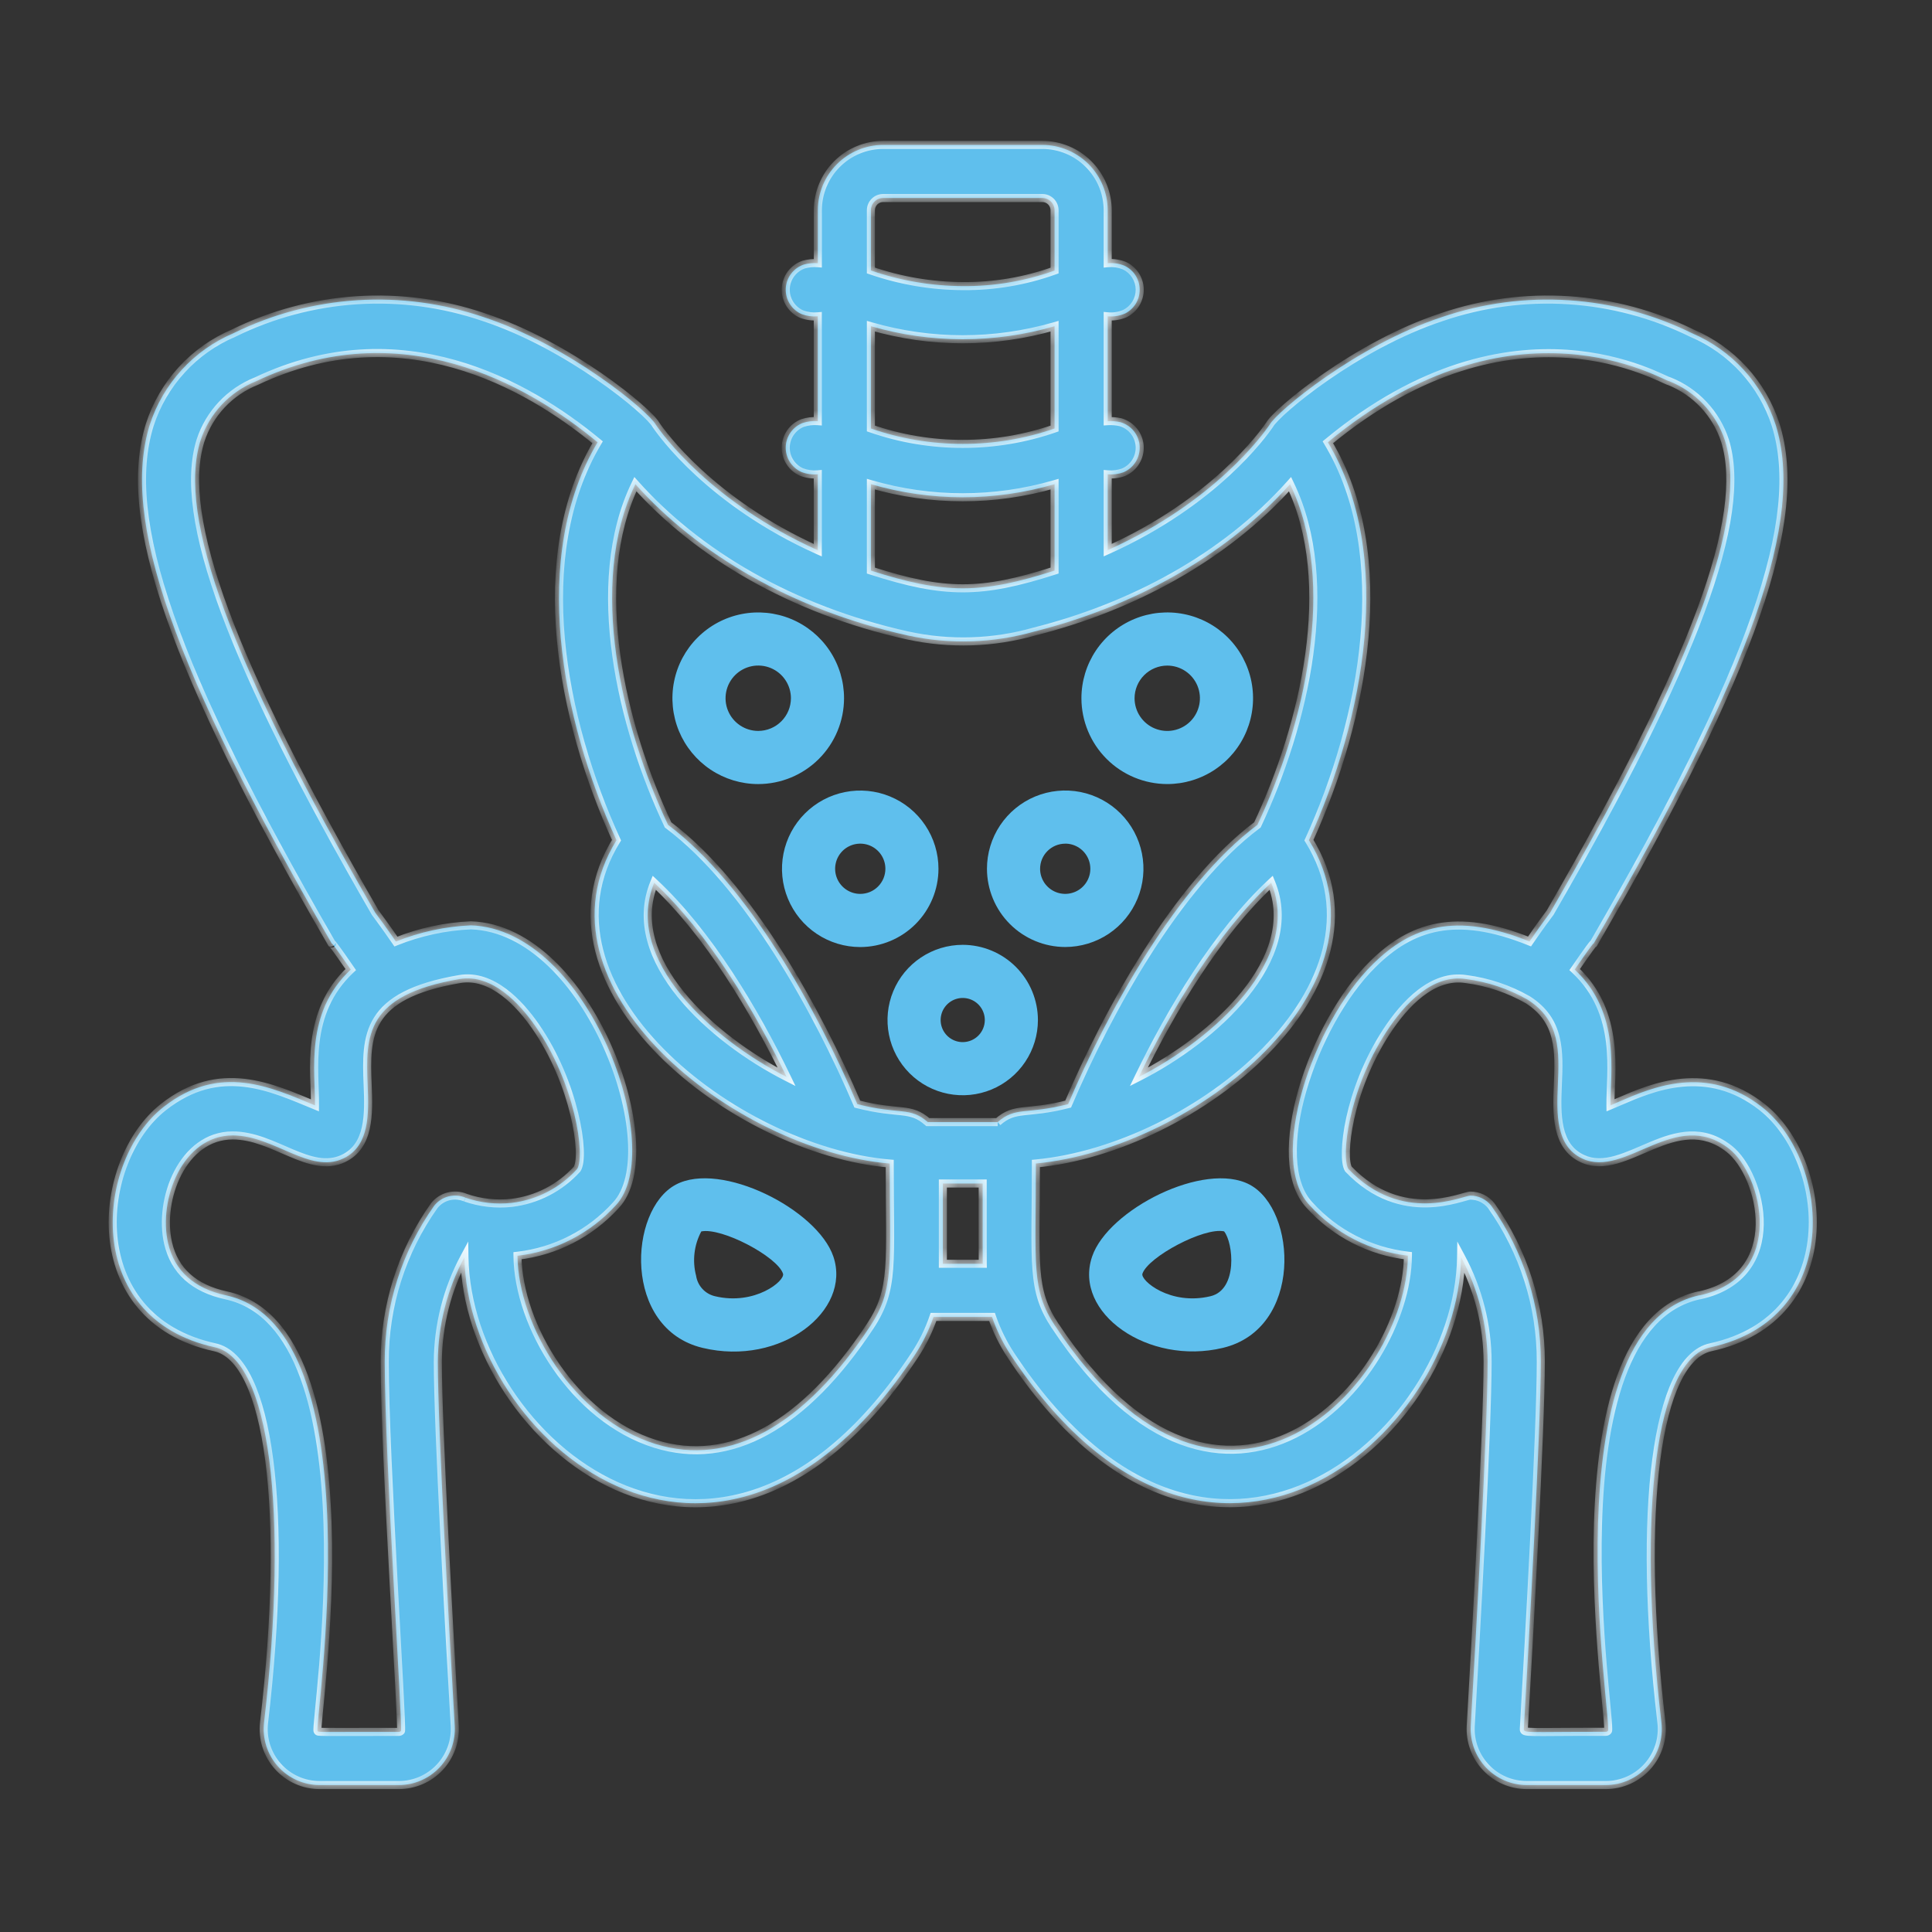
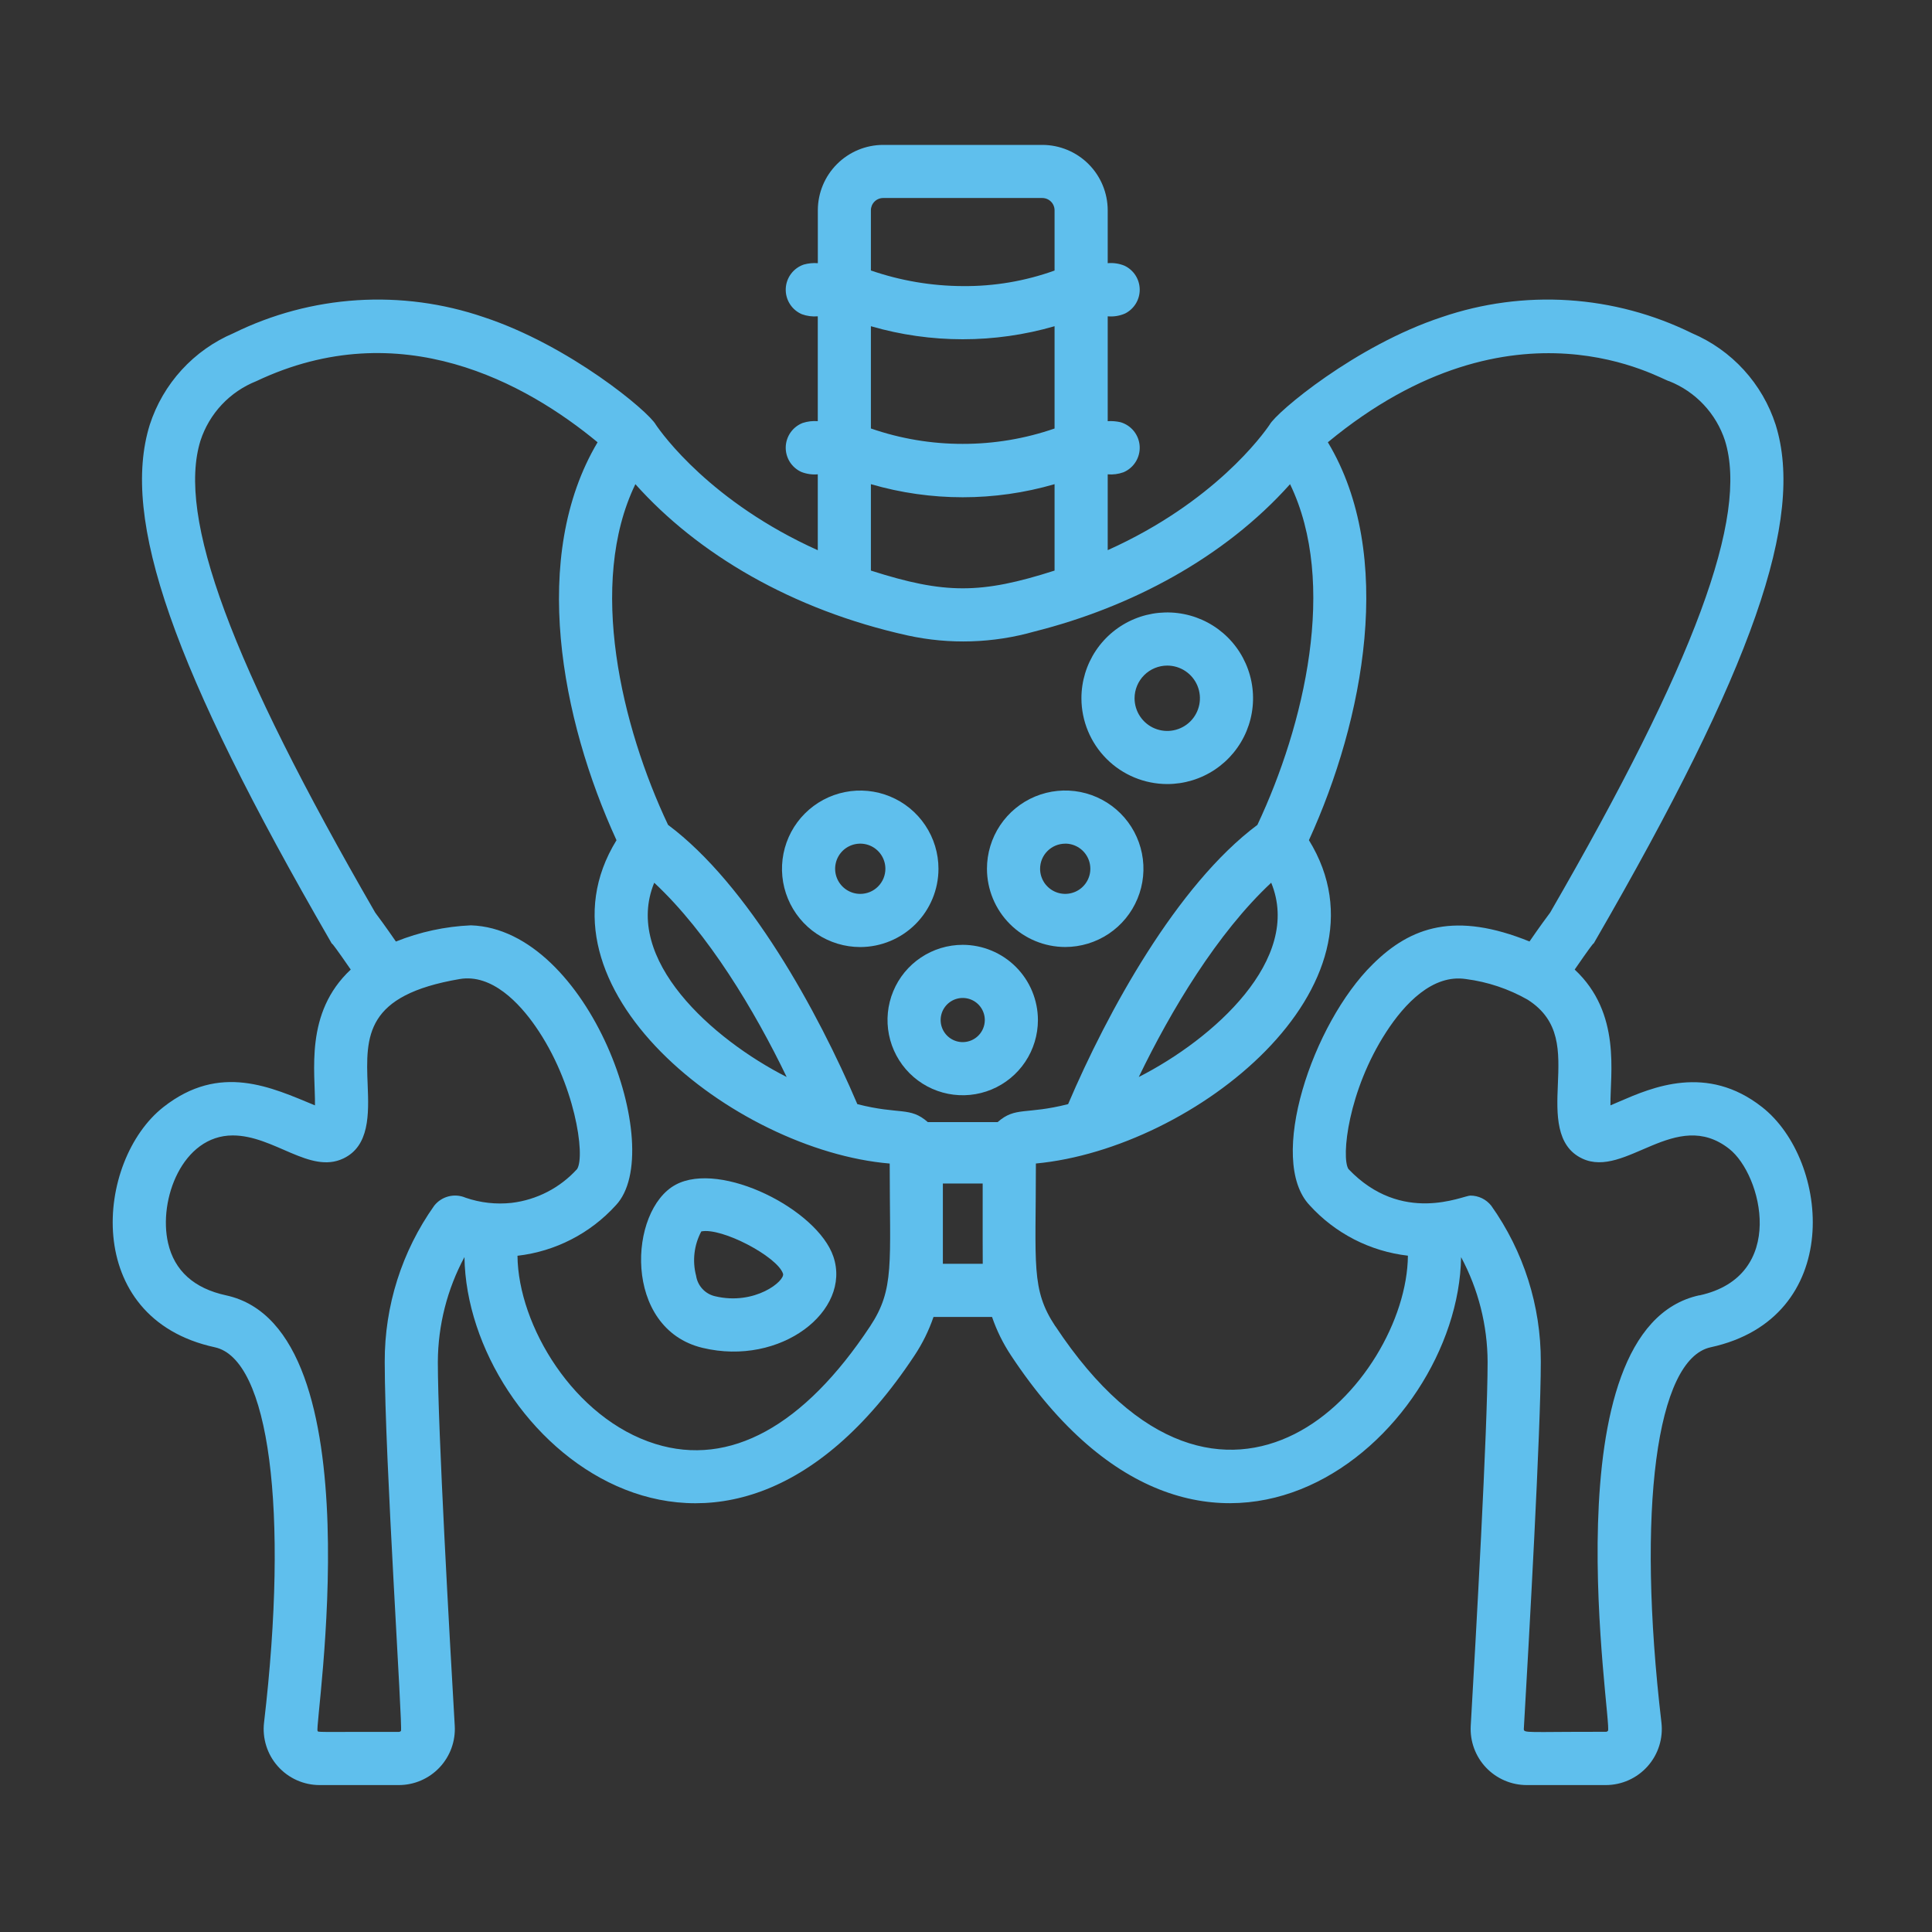
<svg xmlns="http://www.w3.org/2000/svg" width="120" height="120" viewBox="0 0 120 120" fill="none">
  <rect x="0" y="0" width="120" height="120" fill="#333333" stroke="none" />
  <path d="M72.499 48.699C73.553 48.699 74.584 48.387 75.46 47.801C76.337 47.215 77.02 46.383 77.424 45.409C77.827 44.435 77.933 43.363 77.727 42.33C77.521 41.296 77.014 40.346 76.268 39.6C75.523 38.855 74.573 38.347 73.539 38.142C72.505 37.936 71.433 38.042 70.46 38.445C69.486 38.849 68.653 39.532 68.067 40.408C67.482 41.285 67.169 42.315 67.169 43.369C67.171 44.782 67.733 46.137 68.732 47.136C69.732 48.135 71.086 48.697 72.499 48.699ZM72.499 41.341C72.901 41.341 73.293 41.46 73.627 41.683C73.961 41.906 74.221 42.223 74.375 42.594C74.529 42.965 74.569 43.373 74.49 43.767C74.412 44.16 74.219 44.522 73.935 44.806C73.651 45.09 73.289 45.283 72.895 45.361C72.501 45.44 72.093 45.399 71.722 45.245C71.352 45.092 71.035 44.831 70.812 44.497C70.589 44.163 70.47 43.771 70.47 43.369C70.471 42.832 70.685 42.316 71.066 41.936C71.446 41.556 71.962 41.342 72.499 41.341Z" fill="#5FBFED" />
-   <path d="M77.627 73.585C74.825 72.08 68.827 75.124 67.834 78.045C66.644 81.55 71.312 84.831 75.956 83.719C80.935 82.524 80.557 75.156 77.627 73.585ZM75.188 80.51C72.674 81.113 70.817 79.522 70.959 79.11C71.31 78.068 74.783 76.211 76.03 76.482C76.604 77.185 76.9 80.1 75.188 80.51Z" fill="#5FBFED" />
  <mask id="path-3-inside-1_4661_20" fill="white">
-     <path d="M109.442 68.76C106.011 66.065 102.615 67.539 100.583 68.418C100.412 68.493 100.215 68.579 100.028 68.656C100.002 66.705 100.723 62.94 97.807 60.221C99.569 57.661 98.721 59.062 99.086 58.428C108.868 41.519 112.112 32.235 110.29 26.386C109.883 25.12 109.207 23.956 108.31 22.974C107.413 21.992 106.315 21.215 105.091 20.695C102.693 19.514 100.087 18.819 97.42 18.648C94.754 18.477 92.08 18.833 89.551 19.697C84.209 21.458 79.287 25.592 78.859 26.378C78.455 26.975 75.423 31.196 68.802 34.171V29.462C69.134 29.49 69.469 29.446 69.783 29.333C70.097 29.2 70.362 28.972 70.542 28.682C70.722 28.392 70.808 28.053 70.787 27.712C70.767 27.372 70.641 27.046 70.428 26.779C70.215 26.513 69.924 26.319 69.596 26.224C69.336 26.165 69.068 26.143 68.802 26.16V19.647C69.17 19.681 69.541 19.621 69.88 19.473C70.157 19.334 70.389 19.119 70.55 18.855C70.711 18.59 70.794 18.285 70.79 17.975C70.786 17.665 70.695 17.363 70.528 17.102C70.36 16.842 70.122 16.634 69.841 16.502C69.512 16.368 69.156 16.315 68.802 16.347V13.058C68.799 11.982 68.371 10.95 67.609 10.189C66.847 9.429 65.815 9.001 64.739 9H54.855C53.779 9.002 52.748 9.43 51.988 10.191C51.227 10.951 50.799 11.982 50.797 13.058V16.347C50.503 16.324 50.207 16.353 49.924 16.432C49.607 16.54 49.33 16.742 49.13 17.01C48.93 17.279 48.816 17.602 48.804 17.936C48.792 18.271 48.881 18.601 49.061 18.884C49.24 19.166 49.501 19.387 49.809 19.518C50.125 19.632 50.461 19.676 50.794 19.647V26.159C50.475 26.134 50.154 26.173 49.85 26.273C49.548 26.392 49.288 26.597 49.102 26.862C48.916 27.128 48.812 27.442 48.803 27.767C48.795 28.091 48.882 28.41 49.054 28.686C49.226 28.96 49.476 29.179 49.771 29.313C50.096 29.441 50.446 29.491 50.794 29.461V34.175C44.168 31.194 41.135 26.97 40.735 26.378C40.284 25.553 35.373 21.454 30.043 19.697C27.515 18.834 24.841 18.477 22.175 18.648C19.509 18.819 16.903 19.514 14.506 20.694C13.281 21.214 12.183 21.992 11.285 22.974C10.387 23.956 9.71 25.12 9.301 26.386C7.485 32.235 10.729 41.519 20.506 58.429C20.907 59.123 19.99 57.616 21.785 60.222C18.897 62.916 19.595 66.606 19.563 68.656C16.867 67.546 13.671 65.996 10.152 68.76C5.927 72.078 5.013 81.873 13.344 83.682C16.722 84.417 17.951 93.782 16.401 106.986C16.343 107.474 16.39 107.969 16.537 108.438C16.684 108.907 16.929 109.34 17.256 109.707C17.583 110.075 17.984 110.369 18.432 110.57C18.881 110.771 19.367 110.875 19.859 110.874H24.766C25.241 110.874 25.71 110.778 26.146 110.59C26.581 110.402 26.974 110.128 27.3 109.783C27.625 109.438 27.877 109.03 28.04 108.584C28.202 108.139 28.272 107.665 28.245 107.191C27.929 101.772 27.195 88.729 27.195 84.591C27.205 82.318 27.773 80.082 28.848 78.079C29.014 89.383 44.586 102.664 56.802 84.191C57.296 83.447 57.693 82.642 57.982 81.797H61.617C61.906 82.642 62.303 83.447 62.797 84.191C75.035 102.703 90.582 89.298 90.751 78.082C91.824 80.084 92.389 82.319 92.398 84.591C92.398 88.729 91.665 101.773 91.35 107.191C91.323 107.664 91.393 108.138 91.555 108.584C91.718 109.029 91.969 109.437 92.295 109.782C92.621 110.127 93.014 110.402 93.449 110.589C93.885 110.777 94.354 110.874 94.829 110.874H99.736C100.228 110.874 100.714 110.769 101.162 110.568C101.61 110.367 102.011 110.073 102.338 109.705C102.664 109.338 102.91 108.906 103.057 108.437C103.205 107.968 103.251 107.473 103.194 106.985C101.643 93.781 102.872 84.417 106.251 83.682C114.56 81.878 113.687 72.091 109.443 68.76M54.093 13.06C54.094 12.858 54.174 12.664 54.317 12.522C54.459 12.379 54.653 12.299 54.855 12.299H64.737C64.94 12.299 65.133 12.379 65.276 12.521C65.42 12.664 65.5 12.858 65.501 13.06V16.804C63.673 17.461 61.743 17.788 59.801 17.77C57.858 17.762 55.93 17.434 54.093 16.8V13.06ZM54.093 20.262C57.819 21.342 61.775 21.342 65.501 20.262V26.615C63.665 27.251 61.736 27.573 59.793 27.57C57.853 27.572 55.926 27.249 54.093 26.613V20.262ZM54.093 30.073C57.819 31.157 61.776 31.157 65.501 30.073V35.44C60.924 36.906 58.691 36.911 54.093 35.44V30.073ZM28.909 74.388C28.576 74.248 28.206 74.22 27.857 74.31C27.507 74.4 27.196 74.602 26.972 74.885C24.96 77.72 23.884 81.112 23.896 84.589C23.896 90.544 25.027 107.381 24.903 107.513C24.886 107.531 24.865 107.546 24.842 107.556C24.819 107.566 24.794 107.571 24.769 107.571C19.4 107.571 19.802 107.598 19.726 107.51C19.494 107.252 23.498 82.509 14.046 80.457C12.05 80.025 10.834 78.93 10.439 77.206C9.82 74.51 11.337 70.524 14.454 70.524C17.024 70.524 19.241 72.939 21.32 71.958C22.961 71.185 22.91 69.189 22.837 67.4C22.709 64.32 22.689 61.812 28.547 60.811C30.565 60.466 32.283 62.344 33.249 63.733C35.716 67.268 36.37 71.784 35.846 72.61C34.788 73.778 33.345 74.524 31.781 74.712C30.812 74.818 29.833 74.708 28.912 74.39M54.049 82.372C49.935 88.591 45.322 91.121 40.709 89.686C35.649 88.114 32.183 82.325 32.142 77.998C34.49 77.728 36.659 76.615 38.248 74.865C41.495 71.44 36.589 57.718 29.249 57.474C27.65 57.544 26.076 57.884 24.591 58.481C23.947 57.545 23.481 56.916 23.308 56.688C14.329 41.143 10.98 32.097 12.453 27.366C12.725 26.534 13.176 25.772 13.775 25.134C14.374 24.497 15.106 23.998 15.919 23.675C24.881 19.424 32.705 23.821 37.117 27.47C32.907 34.555 34.845 44.674 38.292 52.187C32.688 61.279 45.598 71.458 55.261 72.27C55.261 78.497 55.576 80.059 54.049 82.372ZM40.635 54.829C43.994 57.96 46.883 62.792 48.861 66.894C44.235 64.542 38.681 59.588 40.635 54.829ZM58.563 78.497V73.509H61.036C61.036 76.6 61.033 78.071 61.04 78.497H58.563ZM61.968 69.695H57.627C56.514 68.718 55.895 69.256 53.251 68.58C50.8 62.832 46.492 54.968 41.494 51.234C38.619 45.159 36.47 36.262 39.464 30.073C43.318 34.388 49.172 37.876 56.386 39.472C58.989 40.039 61.692 39.954 64.254 39.224C70.222 37.724 76.029 34.661 80.128 30.073C83.1 36.219 81.017 45.038 78.1 51.234C73.097 54.97 68.79 62.841 66.343 68.579C63.716 69.25 63.078 68.716 61.968 69.694M70.732 66.894C72.728 62.758 75.615 57.946 78.957 54.827C80.91 59.582 75.371 64.534 70.732 66.894ZM65.545 82.372C64.03 80.081 64.341 78.597 64.341 72.268C74.215 71.34 86.873 61.22 81.3 52.185C84.717 44.713 86.681 34.465 82.476 27.47C94.079 17.874 103.329 23.675 103.675 23.675C104.488 23.998 105.22 24.497 105.819 25.135C106.418 25.773 106.87 26.535 107.141 27.366C108.611 32.097 105.261 41.143 96.282 56.684C96.112 56.911 95.643 57.54 95.001 58.477C90.42 56.623 87.647 57.527 85.261 59.894C81.519 63.575 78.676 72.046 81.344 74.861C82.932 76.61 85.101 77.723 87.448 77.993C87.379 85.858 76.026 98.219 65.548 82.367M105.552 80.452C96.033 82.521 100.173 107.169 99.873 107.505C99.856 107.524 99.835 107.54 99.811 107.551C99.788 107.561 99.762 107.567 99.737 107.566C94.796 107.556 94.628 107.674 94.648 107.373C94.965 101.929 95.702 88.808 95.702 84.583C95.711 81.109 94.634 77.72 92.624 74.888C92.469 74.692 92.272 74.534 92.048 74.425C91.824 74.317 91.578 74.26 91.328 74.26C90.865 74.26 87.077 76.098 83.753 72.609C83.296 71.889 83.728 67.755 86.1 64.102C87.237 62.347 88.985 60.488 91.06 60.812C92.407 60.986 93.707 61.422 94.888 62.094C96.924 63.392 96.849 65.294 96.76 67.402C96.684 69.195 96.631 71.186 98.276 71.96C100.96 73.225 104.082 68.748 107.404 71.357C109.446 72.959 111.034 79.27 105.55 80.46" />
-   </mask>
+     </mask>
  <path d="M109.442 68.76C106.011 66.065 102.615 67.539 100.583 68.418C100.412 68.493 100.215 68.579 100.028 68.656C100.002 66.705 100.723 62.94 97.807 60.221C99.569 57.661 98.721 59.062 99.086 58.428C108.868 41.519 112.112 32.235 110.29 26.386C109.883 25.12 109.207 23.956 108.31 22.974C107.413 21.992 106.315 21.215 105.091 20.695C102.693 19.514 100.087 18.819 97.42 18.648C94.754 18.477 92.08 18.833 89.551 19.697C84.209 21.458 79.287 25.592 78.859 26.378C78.455 26.975 75.423 31.196 68.802 34.171V29.462C69.134 29.49 69.469 29.446 69.783 29.333C70.097 29.2 70.362 28.972 70.542 28.682C70.722 28.392 70.808 28.053 70.787 27.712C70.767 27.372 70.641 27.046 70.428 26.779C70.215 26.513 69.924 26.319 69.596 26.224C69.336 26.165 69.068 26.143 68.802 26.16V19.647C69.17 19.681 69.541 19.621 69.88 19.473C70.157 19.334 70.389 19.119 70.55 18.855C70.711 18.59 70.794 18.285 70.79 17.975C70.786 17.665 70.695 17.363 70.528 17.102C70.36 16.842 70.122 16.634 69.841 16.502C69.512 16.368 69.156 16.315 68.802 16.347V13.058C68.799 11.982 68.371 10.95 67.609 10.189C66.847 9.429 65.815 9.001 64.739 9H54.855C53.779 9.002 52.748 9.43 51.988 10.191C51.227 10.951 50.799 11.982 50.797 13.058V16.347C50.503 16.324 50.207 16.353 49.924 16.432C49.607 16.54 49.33 16.742 49.13 17.01C48.93 17.279 48.816 17.602 48.804 17.936C48.792 18.271 48.881 18.601 49.061 18.884C49.24 19.166 49.501 19.387 49.809 19.518C50.125 19.632 50.461 19.676 50.794 19.647V26.159C50.475 26.134 50.154 26.173 49.85 26.273C49.548 26.392 49.288 26.597 49.102 26.862C48.916 27.128 48.812 27.442 48.803 27.767C48.795 28.091 48.882 28.41 49.054 28.686C49.226 28.96 49.476 29.179 49.771 29.313C50.096 29.441 50.446 29.491 50.794 29.461V34.175C44.168 31.194 41.135 26.97 40.735 26.378C40.284 25.553 35.373 21.454 30.043 19.697C27.515 18.834 24.841 18.477 22.175 18.648C19.509 18.819 16.903 19.514 14.506 20.694C13.281 21.214 12.183 21.992 11.285 22.974C10.387 23.956 9.71 25.12 9.301 26.386C7.485 32.235 10.729 41.519 20.506 58.429C20.907 59.123 19.99 57.616 21.785 60.222C18.897 62.916 19.595 66.606 19.563 68.656C16.867 67.546 13.671 65.996 10.152 68.76C5.927 72.078 5.013 81.873 13.344 83.682C16.722 84.417 17.951 93.782 16.401 106.986C16.343 107.474 16.39 107.969 16.537 108.438C16.684 108.907 16.929 109.34 17.256 109.707C17.583 110.075 17.984 110.369 18.432 110.57C18.881 110.771 19.367 110.875 19.859 110.874H24.766C25.241 110.874 25.71 110.778 26.146 110.59C26.581 110.402 26.974 110.128 27.3 109.783C27.625 109.438 27.877 109.03 28.04 108.584C28.202 108.139 28.272 107.665 28.245 107.191C27.929 101.772 27.195 88.729 27.195 84.591C27.205 82.318 27.773 80.082 28.848 78.079C29.014 89.383 44.586 102.664 56.802 84.191C57.296 83.447 57.693 82.642 57.982 81.797H61.617C61.906 82.642 62.303 83.447 62.797 84.191C75.035 102.703 90.582 89.298 90.751 78.082C91.824 80.084 92.389 82.319 92.398 84.591C92.398 88.729 91.665 101.773 91.35 107.191C91.323 107.664 91.393 108.138 91.555 108.584C91.718 109.029 91.969 109.437 92.295 109.782C92.621 110.127 93.014 110.402 93.449 110.589C93.885 110.777 94.354 110.874 94.829 110.874H99.736C100.228 110.874 100.714 110.769 101.162 110.568C101.61 110.367 102.011 110.073 102.338 109.705C102.664 109.338 102.91 108.906 103.057 108.437C103.205 107.968 103.251 107.473 103.194 106.985C101.643 93.781 102.872 84.417 106.251 83.682C114.56 81.878 113.687 72.091 109.443 68.76M54.093 13.06C54.094 12.858 54.174 12.664 54.317 12.522C54.459 12.379 54.653 12.299 54.855 12.299H64.737C64.94 12.299 65.133 12.379 65.276 12.521C65.42 12.664 65.5 12.858 65.501 13.06V16.804C63.673 17.461 61.743 17.788 59.801 17.77C57.858 17.762 55.93 17.434 54.093 16.8V13.06ZM54.093 20.262C57.819 21.342 61.775 21.342 65.501 20.262V26.615C63.665 27.251 61.736 27.573 59.793 27.57C57.853 27.572 55.926 27.249 54.093 26.613V20.262ZM54.093 30.073C57.819 31.157 61.776 31.157 65.501 30.073V35.44C60.924 36.906 58.691 36.911 54.093 35.44V30.073ZM28.909 74.388C28.576 74.248 28.206 74.22 27.857 74.31C27.507 74.4 27.196 74.602 26.972 74.885C24.96 77.72 23.884 81.112 23.896 84.589C23.896 90.544 25.027 107.381 24.903 107.513C24.886 107.531 24.865 107.546 24.842 107.556C24.819 107.566 24.794 107.571 24.769 107.571C19.4 107.571 19.802 107.598 19.726 107.51C19.494 107.252 23.498 82.509 14.046 80.457C12.05 80.025 10.834 78.93 10.439 77.206C9.82 74.51 11.337 70.524 14.454 70.524C17.024 70.524 19.241 72.939 21.32 71.958C22.961 71.185 22.91 69.189 22.837 67.4C22.709 64.32 22.689 61.812 28.547 60.811C30.565 60.466 32.283 62.344 33.249 63.733C35.716 67.268 36.37 71.784 35.846 72.61C34.788 73.778 33.345 74.524 31.781 74.712C30.812 74.818 29.833 74.708 28.912 74.39M54.049 82.372C49.935 88.591 45.322 91.121 40.709 89.686C35.649 88.114 32.183 82.325 32.142 77.998C34.49 77.728 36.659 76.615 38.248 74.865C41.495 71.44 36.589 57.718 29.249 57.474C27.65 57.544 26.076 57.884 24.591 58.481C23.947 57.545 23.481 56.916 23.308 56.688C14.329 41.143 10.98 32.097 12.453 27.366C12.725 26.534 13.176 25.772 13.775 25.134C14.374 24.497 15.106 23.998 15.919 23.675C24.881 19.424 32.705 23.821 37.117 27.47C32.907 34.555 34.845 44.674 38.292 52.187C32.688 61.279 45.598 71.458 55.261 72.27C55.261 78.497 55.576 80.059 54.049 82.372ZM40.635 54.829C43.994 57.96 46.883 62.792 48.861 66.894C44.235 64.542 38.681 59.588 40.635 54.829ZM58.563 78.497V73.509H61.036C61.036 76.6 61.033 78.071 61.04 78.497H58.563ZM61.968 69.695H57.627C56.514 68.718 55.895 69.256 53.251 68.58C50.8 62.832 46.492 54.968 41.494 51.234C38.619 45.159 36.47 36.262 39.464 30.073C43.318 34.388 49.172 37.876 56.386 39.472C58.989 40.039 61.692 39.954 64.254 39.224C70.222 37.724 76.029 34.661 80.128 30.073C83.1 36.219 81.017 45.038 78.1 51.234C73.097 54.97 68.79 62.841 66.343 68.579C63.716 69.25 63.078 68.716 61.968 69.694M70.732 66.894C72.728 62.758 75.615 57.946 78.957 54.827C80.91 59.582 75.371 64.534 70.732 66.894ZM65.545 82.372C64.03 80.081 64.341 78.597 64.341 72.268C74.215 71.34 86.873 61.22 81.3 52.185C84.717 44.713 86.681 34.465 82.476 27.47C94.079 17.874 103.329 23.675 103.675 23.675C104.488 23.998 105.22 24.497 105.819 25.135C106.418 25.773 106.87 26.535 107.141 27.366C108.611 32.097 105.261 41.143 96.282 56.684C96.112 56.911 95.643 57.54 95.001 58.477C90.42 56.623 87.647 57.527 85.261 59.894C81.519 63.575 78.676 72.046 81.344 74.861C82.932 76.61 85.101 77.723 87.448 77.993C87.379 85.858 76.026 98.219 65.548 82.367M105.552 80.452C96.033 82.521 100.173 107.169 99.873 107.505C99.856 107.524 99.835 107.54 99.811 107.551C99.788 107.561 99.762 107.567 99.737 107.566C94.796 107.556 94.628 107.674 94.648 107.373C94.965 101.929 95.702 88.808 95.702 84.583C95.711 81.109 94.634 77.72 92.624 74.888C92.469 74.692 92.272 74.534 92.048 74.425C91.824 74.317 91.578 74.26 91.328 74.26C90.865 74.26 87.077 76.098 83.753 72.609C83.296 71.889 83.728 67.755 86.1 64.102C87.237 62.347 88.985 60.488 91.06 60.812C92.407 60.986 93.707 61.422 94.888 62.094C96.924 63.392 96.849 65.294 96.76 67.402C96.684 69.195 96.631 71.186 98.276 71.96C100.96 73.225 104.082 68.748 107.404 71.357C109.446 72.959 111.034 79.27 105.55 80.46" fill="#5FBFED" />
  <path d="M100.583 68.418L100.484 68.189L100.482 68.189L100.583 68.418ZM100.028 68.656L99.778 68.659L99.784 69.028L100.124 68.887L100.028 68.656ZM97.807 60.221L97.601 60.079L97.479 60.257L97.636 60.404L97.807 60.221ZM99.086 58.428L98.87 58.303L98.87 58.303L99.086 58.428ZM110.29 26.386L110.529 26.312L110.528 26.309L110.29 26.386ZM105.091 20.695L104.98 20.919L104.993 20.925L105.091 20.695ZM89.551 19.697L89.63 19.935L89.632 19.934L89.551 19.697ZM78.859 26.378L79.066 26.518L79.073 26.508L79.079 26.497L78.859 26.378ZM68.802 34.171H68.552V34.558L68.904 34.399L68.802 34.171ZM68.802 29.462L68.823 29.212L68.552 29.189V29.462H68.802ZM69.783 29.333L69.868 29.568L69.88 29.563L69.783 29.333ZM69.596 26.224L69.665 25.984L69.659 25.982L69.652 25.98L69.596 26.224ZM68.802 26.16H68.552V26.426L68.817 26.409L68.802 26.16ZM68.802 19.647L68.825 19.398L68.552 19.373V19.647H68.802ZM69.88 19.473L69.981 19.702L69.992 19.696L69.88 19.473ZM69.841 16.502L69.948 16.275L69.936 16.27L69.841 16.502ZM68.802 16.347H68.552V16.622L68.825 16.596L68.802 16.347ZM68.802 13.058L69.052 13.058L69.052 13.057L68.802 13.058ZM64.739 9L64.739 8.75H64.739V9ZM54.855 9L54.855 8.75L54.854 8.75L54.855 9ZM50.797 13.058L50.547 13.057V13.058H50.797ZM50.797 16.347L50.777 16.597L51.047 16.618V16.347H50.797ZM49.924 16.432L49.856 16.191L49.843 16.196L49.924 16.432ZM49.809 19.518L49.712 19.749L49.725 19.754L49.809 19.518ZM50.794 19.647H51.044V19.375L50.773 19.398L50.794 19.647ZM50.794 26.159L50.775 26.408L51.044 26.429V26.159H50.794ZM49.85 26.273L49.772 26.036L49.765 26.038L49.759 26.041L49.85 26.273ZM49.771 29.313L49.667 29.541L49.679 29.545L49.771 29.313ZM50.794 29.461H51.044V29.188L50.773 29.212L50.794 29.461ZM50.794 34.175L50.692 34.403L51.044 34.561V34.175H50.794ZM40.735 26.378L40.516 26.497L40.522 26.508L40.528 26.517L40.735 26.378ZM30.043 19.697L29.962 19.934L29.965 19.935L30.043 19.697ZM14.506 20.694L14.604 20.924L14.616 20.918L14.506 20.694ZM9.301 26.386L9.063 26.309L9.063 26.312L9.301 26.386ZM20.506 58.429L20.289 58.554L20.289 58.554L20.506 58.429ZM21.785 60.222L21.955 60.405L22.113 60.258L21.991 60.08L21.785 60.222ZM19.563 68.656L19.468 68.888L19.808 69.028L19.813 68.66L19.563 68.656ZM10.152 68.76L10.306 68.957L10.307 68.957L10.152 68.76ZM13.344 83.682L13.397 83.438L13.397 83.438L13.344 83.682ZM16.401 106.986L16.65 107.015L16.65 107.015L16.401 106.986ZM19.859 110.874L19.859 110.624L19.859 110.624L19.859 110.874ZM24.766 110.874L24.767 110.624H24.766V110.874ZM28.245 107.191L28.494 107.177L28.494 107.177L28.245 107.191ZM27.195 84.591L26.945 84.59V84.591H27.195ZM28.848 78.079L29.098 78.076L29.083 77.111L28.627 77.961L28.848 78.079ZM56.802 84.191L56.594 84.053L56.593 84.053L56.802 84.191ZM57.982 81.797V81.547H57.803L57.745 81.716L57.982 81.797ZM61.617 81.797L61.853 81.716L61.795 81.547H61.617V81.797ZM62.797 84.191L63.005 84.053L63.005 84.053L62.797 84.191ZM90.751 78.082L90.972 77.964L90.516 77.113L90.501 78.078L90.751 78.082ZM92.398 84.591H92.648L92.648 84.59L92.398 84.591ZM91.35 107.191L91.101 107.176L91.101 107.176L91.35 107.191ZM94.829 110.874L94.829 110.624L94.828 110.624L94.829 110.874ZM99.736 110.874L99.736 110.624H99.736V110.874ZM103.194 106.985L102.945 107.014L102.945 107.014L103.194 106.985ZM106.251 83.682L106.198 83.437L106.198 83.437L106.251 83.682ZM54.093 13.06L53.843 13.06V13.06H54.093ZM54.855 12.299L54.855 12.049L54.855 12.049L54.855 12.299ZM64.737 12.299L64.737 12.549L64.737 12.549L64.737 12.299ZM65.501 13.06L65.751 13.06L65.751 13.059L65.501 13.06ZM65.501 16.804L65.585 17.039L65.751 16.98V16.804H65.501ZM59.801 17.77L59.803 17.52L59.802 17.52L59.801 17.77ZM54.093 16.8H53.843V16.978L54.012 17.036L54.093 16.8ZM54.093 20.262L54.163 20.022L53.843 19.929V20.262H54.093ZM65.501 20.262H65.751V19.929L65.431 20.022L65.501 20.262ZM65.501 26.615L65.583 26.852L65.751 26.793V26.615H65.501ZM59.793 27.57L59.794 27.32L59.793 27.32L59.793 27.57ZM54.093 26.613H53.843V26.791L54.012 26.849L54.093 26.613ZM54.093 30.073L54.163 29.833L53.843 29.74V30.073H54.093ZM65.501 30.073H65.751V29.74L65.431 29.833L65.501 30.073ZM65.501 35.44L65.577 35.678L65.751 35.622V35.44H65.501ZM54.093 35.44H53.843V35.622L54.017 35.678L54.093 35.44ZM26.972 74.885L26.776 74.73L26.768 74.74L26.972 74.885ZM23.896 84.589L24.146 84.589L24.146 84.588L23.896 84.589ZM24.903 107.513L24.721 107.342L24.718 107.345L24.903 107.513ZM24.769 107.571L24.771 107.321H24.769V107.571ZM19.726 107.51L19.914 107.345L19.912 107.343L19.726 107.51ZM14.046 80.457L14.1 80.213L14.099 80.213L14.046 80.457ZM10.439 77.206L10.683 77.151L10.683 77.15L10.439 77.206ZM21.32 71.958L21.214 71.732L21.214 71.732L21.32 71.958ZM22.837 67.4L23.087 67.39L23.087 67.389L22.837 67.4ZM28.547 60.811L28.589 61.058L28.589 61.058L28.547 60.811ZM33.249 63.733L33.044 63.876L33.044 63.876L33.249 63.733ZM35.846 72.61L36.031 72.778L36.045 72.762L36.057 72.744L35.846 72.61ZM31.781 74.712L31.808 74.96L31.811 74.96L31.781 74.712ZM54.049 82.372L54.258 82.51L54.258 82.509L54.049 82.372ZM40.709 89.686L40.783 89.447L40.783 89.447L40.709 89.686ZM32.142 77.998L32.114 77.75L31.89 77.775L31.892 78L32.142 77.998ZM38.248 74.865L38.066 74.693L38.063 74.697L38.248 74.865ZM29.249 57.474L29.257 57.224L29.247 57.224L29.238 57.224L29.249 57.474ZM24.591 58.481L24.385 58.623L24.499 58.788L24.684 58.713L24.591 58.481ZM23.308 56.688L23.092 56.813L23.099 56.827L23.109 56.839L23.308 56.688ZM12.453 27.366L12.215 27.289L12.214 27.292L12.453 27.366ZM15.919 23.675L16.011 23.907L16.019 23.904L16.026 23.901L15.919 23.675ZM37.117 27.47L37.332 27.598L37.441 27.414L37.276 27.277L37.117 27.47ZM38.292 52.187L38.505 52.318L38.575 52.204L38.519 52.082L38.292 52.187ZM55.261 72.27L55.511 72.27L55.511 72.04L55.282 72.021L55.261 72.27ZM40.635 54.829L40.806 54.646L40.541 54.399L40.404 54.734L40.635 54.829ZM48.861 66.894L48.748 67.116L49.407 67.452L49.086 66.785L48.861 66.894ZM58.563 78.497H58.313V78.747H58.563V78.497ZM58.563 73.509V73.259H58.313V73.509H58.563ZM61.036 73.509H61.286V73.259H61.036V73.509ZM61.04 78.497V78.747H61.295L61.29 78.493L61.04 78.497ZM57.627 69.695L57.462 69.883L57.532 69.945H57.627V69.695ZM53.251 68.58L53.021 68.678L53.069 68.791L53.189 68.822L53.251 68.58ZM41.494 51.234L41.268 51.341L41.295 51.398L41.344 51.435L41.494 51.234ZM39.464 30.073L39.65 29.906L39.401 29.628L39.239 29.964L39.464 30.073ZM56.386 39.472L56.332 39.716L56.333 39.716L56.386 39.472ZM64.254 39.224L64.193 38.981L64.185 38.983L64.254 39.224ZM80.128 30.073L80.353 29.964L80.19 29.628L79.942 29.906L80.128 30.073ZM78.1 51.234L78.249 51.435L78.299 51.398L78.326 51.341L78.1 51.234ZM66.343 68.579L66.405 68.821L66.525 68.79L66.573 68.677L66.343 68.579ZM70.732 66.894L70.507 66.785L70.184 67.452L70.845 67.116L70.732 66.894ZM78.957 54.827L79.188 54.732L79.051 54.397L78.786 54.644L78.957 54.827ZM64.341 72.268L64.318 72.019L64.091 72.04V72.268H64.341ZM81.3 52.185L81.073 52.081L81.017 52.202L81.087 52.316L81.3 52.185ZM82.476 27.47L82.316 27.277L82.151 27.414L82.261 27.599L82.476 27.47ZM103.675 23.675L103.768 23.443L103.723 23.425H103.675V23.675ZM107.141 27.366L107.38 27.292L107.379 27.289L107.141 27.366ZM96.282 56.684L96.482 56.834L96.491 56.822L96.499 56.809L96.282 56.684ZM95.001 58.477L94.907 58.709L95.094 58.784L95.207 58.618L95.001 58.477ZM85.261 59.894L85.436 60.072L85.437 60.071L85.261 59.894ZM81.344 74.861L81.529 74.692L81.525 74.689L81.344 74.861ZM87.448 77.993L87.698 77.996L87.7 77.771L87.476 77.745L87.448 77.993ZM99.873 107.505L99.686 107.338L99.683 107.343L99.873 107.505ZM99.737 107.566L99.741 107.316L99.737 107.316L99.737 107.566ZM94.648 107.373L94.898 107.389L94.898 107.387L94.648 107.373ZM95.702 84.583L95.452 84.582V84.583H95.702ZM92.624 74.888L92.828 74.743L92.82 74.733L92.624 74.888ZM91.328 74.26L91.328 74.51L91.329 74.51L91.328 74.26ZM83.753 72.609L83.542 72.743L83.555 72.764L83.572 72.782L83.753 72.609ZM86.1 64.102L86.31 64.238L86.31 64.238L86.1 64.102ZM91.06 60.812L91.021 61.059L91.028 61.06L91.06 60.812ZM94.888 62.094L95.022 61.883L95.011 61.877L94.888 62.094ZM96.76 67.402L96.51 67.391L96.51 67.391L96.76 67.402ZM98.276 71.96L98.383 71.734L98.383 71.734L98.276 71.96ZM107.404 71.357L107.249 71.554L107.249 71.554L107.404 71.357ZM109.442 68.76L109.597 68.563C106.039 65.769 102.507 67.313 100.484 68.189L100.583 68.418L100.682 68.648C102.722 67.765 105.983 66.361 109.288 68.956L109.442 68.76ZM100.583 68.418L100.482 68.189C100.313 68.264 100.117 68.348 99.933 68.425L100.028 68.656L100.124 68.887C100.313 68.809 100.512 68.723 100.684 68.647L100.583 68.418ZM100.028 68.656L100.278 68.652C100.253 66.775 100.993 62.85 97.977 60.038L97.807 60.221L97.636 60.404C100.452 63.029 99.751 66.635 99.778 68.659L100.028 68.656ZM97.807 60.221L98.013 60.363C98.453 59.724 98.729 59.333 98.901 59.097C98.987 58.979 99.046 58.901 99.086 58.851C99.129 58.796 99.142 58.784 99.139 58.787C99.137 58.788 99.128 58.797 99.114 58.806C99.109 58.809 99.061 58.841 98.991 58.843C98.948 58.845 98.891 58.835 98.838 58.797C98.787 58.759 98.761 58.711 98.749 58.677C98.729 58.619 98.737 58.57 98.738 58.563C98.74 58.547 98.744 58.535 98.745 58.531C98.747 58.526 98.748 58.522 98.749 58.521C98.749 58.519 98.75 58.518 98.749 58.519C98.749 58.519 98.749 58.519 98.749 58.519C98.749 58.519 98.749 58.519 98.749 58.52C98.749 58.52 98.749 58.521 98.748 58.522C98.748 58.523 98.747 58.525 98.746 58.527C98.746 58.528 98.743 58.536 98.74 58.546C98.739 58.549 98.734 58.567 98.731 58.59C98.73 58.605 98.732 58.65 98.738 58.679C98.762 58.737 98.876 58.843 98.969 58.865C99.028 58.861 99.11 58.829 99.133 58.813C99.145 58.804 99.162 58.787 99.168 58.781C99.178 58.769 99.184 58.76 99.186 58.757C99.191 58.75 99.195 58.744 99.195 58.743C99.197 58.741 99.198 58.739 99.198 58.738C99.2 58.735 99.202 58.731 99.203 58.729C99.206 58.724 99.21 58.716 99.217 58.703C99.231 58.677 99.258 58.631 99.303 58.553L99.086 58.428L98.87 58.303C98.823 58.383 98.796 58.432 98.78 58.461C98.772 58.475 98.767 58.484 98.764 58.489C98.762 58.493 98.763 58.492 98.763 58.491C98.763 58.491 98.764 58.489 98.765 58.487C98.766 58.487 98.769 58.481 98.774 58.474C98.776 58.471 98.782 58.462 98.792 58.45C98.798 58.444 98.815 58.428 98.826 58.418C98.85 58.402 98.932 58.37 98.991 58.366C99.084 58.388 99.198 58.494 99.222 58.552C99.228 58.581 99.23 58.626 99.229 58.641C99.226 58.664 99.221 58.682 99.22 58.685C99.215 58.702 99.207 58.721 99.212 58.708C99.213 58.706 99.215 58.702 99.216 58.697C99.218 58.693 99.228 58.667 99.233 58.635C99.234 58.624 99.243 58.573 99.222 58.513C99.209 58.478 99.183 58.429 99.131 58.391C99.078 58.352 99.02 58.342 98.976 58.344C98.903 58.346 98.853 58.379 98.843 58.385C98.825 58.397 98.811 58.41 98.802 58.417C98.772 58.445 98.736 58.487 98.694 58.541C98.648 58.598 98.585 58.682 98.497 58.803C98.321 59.044 98.042 59.439 97.601 60.079L97.807 60.221ZM99.086 58.428L99.302 58.553C104.196 50.094 107.462 43.53 109.276 38.342C111.088 33.157 111.464 29.312 110.529 26.312L110.29 26.386L110.052 26.46C110.939 29.309 110.603 33.03 108.804 38.177C107.006 43.32 103.759 49.852 98.87 58.303L99.086 58.428ZM110.29 26.386L110.528 26.309C110.109 25.009 109.416 23.814 108.494 22.806L108.31 22.974L108.125 23.143C108.998 24.099 109.656 25.231 110.053 26.463L110.29 26.386ZM108.31 22.974L108.494 22.806C107.573 21.797 106.445 20.999 105.188 20.464L105.091 20.695L104.993 20.925C106.184 21.431 107.252 22.188 108.125 23.143L108.31 22.974ZM105.091 20.695L105.201 20.47C102.774 19.276 100.136 18.572 97.436 18.398L97.42 18.648L97.404 18.897C100.038 19.066 102.612 19.753 104.98 20.919L105.091 20.695ZM97.42 18.648L97.436 18.398C94.737 18.225 92.03 18.586 89.471 19.461L89.551 19.697L89.632 19.934C92.129 19.081 94.771 18.728 97.404 18.897L97.42 18.648ZM89.551 19.697L89.473 19.46C86.772 20.35 84.184 21.837 82.22 23.197C81.237 23.878 80.408 24.529 79.795 25.061C79.489 25.327 79.235 25.565 79.043 25.763C78.856 25.955 78.711 26.127 78.639 26.258L78.859 26.378L79.079 26.497C79.114 26.432 79.216 26.302 79.402 26.111C79.581 25.926 79.824 25.698 80.123 25.439C80.721 24.919 81.536 24.28 82.505 23.608C84.445 22.265 86.989 20.805 89.63 19.935L89.551 19.697ZM78.859 26.378L78.652 26.238C78.265 26.809 75.266 30.993 68.699 33.943L68.802 34.171L68.904 34.399C75.581 31.399 78.645 27.14 79.066 26.518L78.859 26.378ZM68.802 34.171H69.052V29.462H68.802H68.552V34.171H68.802ZM68.802 29.462L68.781 29.711C69.149 29.742 69.52 29.693 69.868 29.568L69.783 29.333L69.698 29.098C69.418 29.198 69.12 29.238 68.823 29.212L68.802 29.462ZM69.783 29.333L69.88 29.563C70.242 29.41 70.548 29.148 70.755 28.814L70.542 28.682L70.33 28.55C70.177 28.797 69.952 28.989 69.685 29.102L69.783 29.333ZM70.542 28.682L70.755 28.814C70.962 28.48 71.06 28.09 71.037 27.698L70.787 27.712L70.538 27.727C70.555 28.017 70.482 28.304 70.33 28.55L70.542 28.682ZM70.787 27.712L71.037 27.698C71.013 27.305 70.869 26.93 70.623 26.623L70.428 26.779L70.233 26.936C70.414 27.162 70.52 27.438 70.538 27.727L70.787 27.712ZM70.428 26.779L70.623 26.623C70.377 26.316 70.043 26.093 69.665 25.984L69.596 26.224L69.527 26.464C69.805 26.545 70.052 26.709 70.233 26.936L70.428 26.779ZM69.596 26.224L69.652 25.98C69.368 25.916 69.077 25.892 68.786 25.91L68.802 26.16L68.817 26.409C69.06 26.394 69.303 26.414 69.54 26.468L69.596 26.224ZM68.802 26.16H69.052V19.647H68.802H68.552V26.16H68.802ZM68.802 19.647L68.779 19.896C69.189 19.934 69.603 19.867 69.98 19.702L69.88 19.473L69.78 19.244C69.48 19.375 69.151 19.428 68.825 19.398L68.802 19.647ZM69.88 19.473L69.992 19.696C70.311 19.536 70.579 19.289 70.764 18.985L70.55 18.855L70.337 18.725C70.2 18.95 70.003 19.131 69.768 19.249L69.88 19.473ZM70.55 18.855L70.764 18.985C70.949 18.68 71.045 18.329 71.04 17.972L70.79 17.975L70.54 17.979C70.544 18.241 70.473 18.5 70.337 18.725L70.55 18.855ZM70.79 17.975L71.04 17.972C71.036 17.615 70.931 17.267 70.738 16.967L70.528 17.102L70.317 17.238C70.46 17.459 70.537 17.715 70.54 17.979L70.79 17.975ZM70.528 17.102L70.738 16.967C70.544 16.667 70.271 16.427 69.948 16.276L69.841 16.502L69.735 16.728C69.973 16.84 70.175 17.017 70.317 17.238L70.528 17.102ZM69.841 16.502L69.936 16.27C69.57 16.121 69.173 16.062 68.779 16.099L68.802 16.347L68.825 16.596C69.139 16.567 69.455 16.614 69.747 16.733L69.841 16.502ZM68.802 16.347H69.052V13.058H68.802H68.552V16.347H68.802ZM68.802 13.058L69.052 13.057C69.049 11.915 68.594 10.82 67.785 10.012L67.609 10.189L67.432 10.366C68.147 11.08 68.55 12.048 68.552 13.059L68.802 13.058ZM67.609 10.189L67.785 10.012C66.977 9.205 65.882 8.751 64.739 8.75L64.739 9L64.739 9.25C65.749 9.251 66.717 9.652 67.432 10.366L67.609 10.189ZM64.739 9V8.75H54.855V9V9.25H64.739V9ZM54.855 9L54.854 8.75C53.713 8.752 52.618 9.206 51.811 10.014L51.988 10.191L52.164 10.367C52.878 9.654 53.846 9.252 54.855 9.25L54.855 9ZM51.988 10.191L51.811 10.014C51.003 10.821 50.549 11.916 50.547 13.057L50.797 13.058L51.047 13.058C51.049 12.049 51.45 11.081 52.164 10.367L51.988 10.191ZM50.797 13.058H50.547V16.347H50.797H51.047V13.058H50.797ZM50.797 16.347L50.817 16.098C50.493 16.073 50.168 16.104 49.856 16.192L49.924 16.432L49.991 16.673C50.246 16.602 50.513 16.576 50.777 16.597L50.797 16.347ZM49.924 16.432L49.843 16.196C49.478 16.32 49.16 16.552 48.929 16.861L49.13 17.01L49.331 17.16C49.5 16.932 49.735 16.761 50.004 16.669L49.924 16.432ZM49.13 17.01L48.929 16.861C48.699 17.17 48.569 17.542 48.554 17.927L48.804 17.936L49.054 17.945C49.065 17.662 49.161 17.387 49.331 17.16L49.13 17.01ZM48.804 17.936L48.554 17.927C48.54 18.312 48.643 18.692 48.85 19.018L49.061 18.884L49.272 18.75C49.12 18.51 49.044 18.229 49.054 17.945L48.804 17.936ZM49.061 18.884L48.85 19.018C49.056 19.343 49.357 19.598 49.712 19.748L49.809 19.518L49.907 19.288C49.646 19.177 49.424 18.989 49.272 18.75L49.061 18.884ZM49.809 19.518L49.725 19.754C50.074 19.879 50.446 19.928 50.816 19.896L50.794 19.647L50.773 19.398C50.475 19.424 50.175 19.384 49.894 19.283L49.809 19.518ZM50.794 19.647H50.544V26.159H50.794H51.044V19.647H50.794ZM50.794 26.159L50.814 25.91C50.462 25.883 50.108 25.925 49.772 26.036L49.85 26.273L49.928 26.511C50.201 26.421 50.489 26.386 50.775 26.408L50.794 26.159ZM49.85 26.273L49.759 26.041C49.411 26.177 49.111 26.413 48.897 26.719L49.102 26.862L49.306 27.006C49.465 26.78 49.685 26.607 49.941 26.506L49.85 26.273ZM49.102 26.862L48.897 26.719C48.683 27.025 48.563 27.387 48.553 27.76L48.803 27.767L49.053 27.773C49.06 27.498 49.149 27.231 49.306 27.006L49.102 26.862ZM48.803 27.767L48.553 27.76C48.544 28.134 48.644 28.502 48.842 28.818L49.054 28.686L49.266 28.553C49.12 28.32 49.046 28.048 49.053 27.773L48.803 27.767ZM49.054 28.686L48.842 28.818C49.041 29.135 49.328 29.386 49.667 29.54L49.771 29.313L49.874 29.085C49.624 28.971 49.412 28.786 49.266 28.553L49.054 28.686ZM49.771 29.313L49.679 29.545C50.04 29.688 50.43 29.744 50.816 29.71L50.794 29.461L50.773 29.212C50.463 29.239 50.151 29.194 49.862 29.08L49.771 29.313ZM50.794 29.461H50.544V34.175H50.794H51.044V29.461H50.794ZM50.794 34.175L50.897 33.947C44.326 30.99 41.325 26.805 40.943 26.238L40.735 26.378L40.528 26.517C40.945 27.135 44.011 31.397 50.692 34.403L50.794 34.175ZM40.735 26.378L40.955 26.258C40.881 26.122 40.734 25.948 40.545 25.752C40.35 25.551 40.095 25.311 39.788 25.044C39.173 24.51 38.343 23.86 37.361 23.181C35.398 21.826 32.816 20.348 30.121 19.46L30.043 19.697L29.965 19.935C32.6 20.803 35.138 22.254 37.077 23.593C38.045 24.262 38.861 24.901 39.46 25.422C39.76 25.682 40.004 25.912 40.185 26.099C40.372 26.293 40.477 26.426 40.516 26.497L40.735 26.378ZM30.043 19.697L30.124 19.461C27.565 18.586 24.858 18.225 22.159 18.398L22.175 18.648L22.191 18.897C24.824 18.728 27.465 19.081 29.962 19.934L30.043 19.697ZM22.175 18.648L22.159 18.398C19.46 18.571 16.822 19.275 14.395 20.47L14.506 20.694L14.616 20.918C16.984 19.753 19.558 19.066 22.191 18.897L22.175 18.648ZM14.506 20.694L14.408 20.464C13.15 20.998 12.022 21.797 11.1 22.805L11.285 22.974L11.469 23.143C12.343 22.187 13.412 21.43 14.604 20.924L14.506 20.694ZM11.285 22.974L11.1 22.805C10.178 23.814 9.483 25.009 9.063 26.309L9.301 26.386L9.539 26.463C9.937 25.231 10.595 24.098 11.469 23.143L11.285 22.974ZM9.301 26.386L9.063 26.312C8.131 29.312 8.507 33.157 10.32 38.342C12.134 43.53 15.398 50.095 20.289 58.554L20.506 58.429L20.722 58.303C15.836 49.852 12.59 43.32 10.792 38.177C8.992 33.03 8.655 29.309 9.54 26.46L9.301 26.386ZM20.506 58.429L20.289 58.554C20.339 58.64 20.368 58.691 20.384 58.72C20.392 58.734 20.397 58.743 20.399 58.747C20.4 58.749 20.401 58.751 20.401 58.751C20.401 58.751 20.401 58.751 20.401 58.751C20.401 58.751 20.401 58.752 20.401 58.752C20.401 58.752 20.402 58.752 20.402 58.752C20.402 58.752 20.402 58.753 20.402 58.753C20.402 58.754 20.403 58.755 20.403 58.755C20.404 58.757 20.408 58.763 20.41 58.767C20.632 58.885 20.873 58.646 20.853 58.539C20.852 58.535 20.849 58.529 20.848 58.528C20.848 58.527 20.848 58.526 20.847 58.526C20.847 58.525 20.847 58.525 20.847 58.524C20.844 58.519 20.849 58.527 20.853 58.542C20.855 58.547 20.86 58.563 20.862 58.586C20.863 58.598 20.864 58.619 20.859 58.646C20.855 58.672 20.843 58.719 20.805 58.764C20.704 58.886 20.567 58.852 20.533 58.84C20.495 58.827 20.471 58.807 20.468 58.804C20.453 58.793 20.458 58.794 20.502 58.849C20.54 58.896 20.597 58.971 20.683 59.088C20.853 59.321 21.131 59.713 21.579 60.364L21.785 60.222L21.991 60.08C21.542 59.428 21.261 59.031 21.086 58.792C20.999 58.673 20.937 58.592 20.893 58.536C20.855 58.489 20.816 58.442 20.778 58.413C20.769 58.406 20.741 58.383 20.7 58.369C20.663 58.356 20.523 58.322 20.421 58.445C20.382 58.492 20.37 58.54 20.366 58.566C20.361 58.594 20.362 58.617 20.364 58.63C20.366 58.657 20.372 58.677 20.374 58.686C20.384 58.718 20.4 58.749 20.399 58.746C20.399 58.746 20.398 58.746 20.398 58.746C20.398 58.746 20.398 58.745 20.398 58.745C20.398 58.745 20.398 58.744 20.397 58.743C20.396 58.742 20.394 58.736 20.392 58.732C20.373 58.625 20.613 58.386 20.835 58.504C20.838 58.508 20.841 58.514 20.842 58.516C20.843 58.516 20.843 58.517 20.843 58.518C20.843 58.518 20.844 58.518 20.844 58.518C20.844 58.519 20.844 58.519 20.844 58.519C20.844 58.519 20.843 58.518 20.843 58.518C20.843 58.516 20.841 58.514 20.839 58.51C20.836 58.503 20.83 58.492 20.821 58.477C20.803 58.445 20.773 58.391 20.722 58.303L20.506 58.429ZM21.785 60.222L21.614 60.039C18.627 62.826 19.344 66.674 19.313 68.653L19.563 68.656L19.813 68.66C19.846 66.537 19.168 63.006 21.955 60.405L21.785 60.222ZM19.563 68.656L19.659 68.425C18.324 67.876 16.813 67.193 15.195 67.007C13.558 66.819 11.812 67.138 9.998 68.564L10.152 68.76L10.307 68.957C12.011 67.618 13.623 67.33 15.138 67.504C16.671 67.68 18.106 68.327 19.468 68.888L19.563 68.656ZM10.152 68.76L9.998 68.564C7.808 70.283 6.499 73.65 6.79 76.81C6.937 78.397 7.487 79.944 8.544 81.214C9.603 82.485 11.159 83.464 13.291 83.927L13.344 83.682L13.397 83.438C11.363 82.996 9.909 82.072 8.928 80.894C7.946 79.715 7.427 78.267 7.288 76.764C7.01 73.745 8.271 70.555 10.306 68.957L10.152 68.76ZM13.344 83.682L13.291 83.927C14.024 84.086 14.686 84.724 15.239 85.884C15.789 87.038 16.206 88.662 16.473 90.691C17.005 94.746 16.927 100.366 16.153 106.957L16.401 106.986L16.65 107.015C17.426 100.402 17.508 94.737 16.968 90.626C16.699 88.572 16.272 86.89 15.69 85.669C15.111 84.454 14.353 83.646 13.397 83.438L13.344 83.682ZM16.401 106.986L16.153 106.956C16.091 107.48 16.14 108.01 16.298 108.513L16.537 108.438L16.775 108.363C16.639 107.928 16.596 107.468 16.65 107.015L16.401 106.986ZM16.537 108.438L16.298 108.513C16.456 109.016 16.719 109.479 17.069 109.873L17.256 109.707L17.443 109.541C17.14 109.2 16.912 108.799 16.775 108.363L16.537 108.438ZM17.256 109.707L17.069 109.873C17.419 110.267 17.849 110.582 18.33 110.798L18.432 110.57L18.535 110.342C18.118 110.155 17.746 109.882 17.443 109.541L17.256 109.707ZM18.432 110.57L18.33 110.798C18.811 111.014 19.332 111.125 19.859 111.124L19.859 110.874L19.859 110.624C19.402 110.625 18.951 110.528 18.535 110.342L18.432 110.57ZM19.859 110.874V111.124H24.766V110.874V110.624H19.859V110.874ZM24.766 110.874L24.766 111.124C25.275 111.124 25.778 111.021 26.245 110.82L26.146 110.59L26.047 110.36C25.642 110.535 25.207 110.624 24.767 110.624L24.766 110.874ZM26.146 110.59L26.245 110.82C26.712 110.618 27.132 110.324 27.482 109.954L27.3 109.783L27.118 109.611C26.816 109.931 26.451 110.186 26.047 110.36L26.146 110.59ZM27.3 109.783L27.482 109.954C27.831 109.585 28.1 109.148 28.275 108.67L28.04 108.584L27.805 108.499C27.654 108.912 27.42 109.291 27.118 109.611L27.3 109.783ZM28.04 108.584L28.275 108.67C28.449 108.192 28.523 107.684 28.494 107.177L28.245 107.191L27.995 107.206C28.02 107.645 27.956 108.085 27.805 108.499L28.04 108.584ZM28.245 107.191L28.494 107.177C28.178 101.752 27.445 88.72 27.445 84.591H27.195H26.945C26.945 88.738 27.68 101.791 27.995 107.206L28.245 107.191ZM27.195 84.591L27.445 84.592C27.455 82.36 28.012 80.164 29.068 78.197L28.848 78.079L28.627 77.961C27.533 80 26.955 82.276 26.945 84.59L27.195 84.591ZM28.848 78.079L28.598 78.083C28.682 83.831 32.674 90.066 38.204 92.53C40.979 93.766 44.143 94.054 47.391 92.854C50.634 91.654 53.936 88.978 57.011 84.329L56.802 84.191L56.593 84.053C53.56 88.641 50.334 91.232 47.217 92.385C44.103 93.536 41.074 93.261 38.408 92.073C33.056 89.689 29.179 83.63 29.098 78.076L28.848 78.079ZM56.802 84.191L57.01 84.329C57.516 83.567 57.922 82.743 58.219 81.878L57.982 81.797L57.745 81.716C57.463 82.541 57.076 83.326 56.594 84.053L56.802 84.191ZM57.982 81.797V82.047H61.617V81.797V81.547H57.982V81.797ZM61.617 81.797L61.38 81.878C61.677 82.743 62.083 83.567 62.589 84.329L62.797 84.191L63.005 84.053C62.523 83.326 62.136 82.541 61.853 81.716L61.617 81.797ZM62.797 84.191L62.588 84.329C65.668 88.988 68.973 91.663 72.218 92.858C75.466 94.054 78.63 93.756 81.402 92.513C86.929 90.033 90.915 83.79 91.001 78.085L90.751 78.082L90.501 78.078C90.418 83.589 86.546 89.657 81.198 92.056C78.532 93.252 75.504 93.535 72.39 92.389C69.273 91.241 66.045 88.651 63.005 84.053L62.797 84.191ZM90.751 78.082L90.531 78.2C91.584 80.166 92.14 82.361 92.148 84.592L92.398 84.591L92.648 84.59C92.639 82.278 92.064 80.002 90.972 77.964L90.751 78.082ZM92.398 84.591H92.148C92.148 88.72 91.416 101.754 91.101 107.176L91.35 107.191L91.6 107.205C91.915 101.792 92.648 88.738 92.648 84.591H92.398ZM91.35 107.191L91.101 107.176C91.072 107.684 91.146 108.192 91.32 108.669L91.555 108.584L91.79 108.498C91.639 108.085 91.575 107.644 91.6 107.205L91.35 107.191ZM91.555 108.584L91.32 108.669C91.495 109.147 91.764 109.584 92.114 109.954L92.295 109.782L92.477 109.61C92.175 109.29 91.941 108.912 91.79 108.498L91.555 108.584ZM92.295 109.782L92.114 109.954C92.463 110.323 92.883 110.618 93.35 110.819L93.449 110.589L93.548 110.36C93.144 110.186 92.779 109.931 92.477 109.61L92.295 109.782ZM93.449 110.589L93.35 110.819C93.817 111.02 94.32 111.124 94.829 111.124L94.829 110.874L94.828 110.624C94.388 110.624 93.953 110.534 93.548 110.36L93.449 110.589ZM94.829 110.874V111.124H99.736V110.874V110.624H94.829V110.874ZM99.736 110.874L99.736 111.124C100.263 111.124 100.784 111.012 101.264 110.796L101.162 110.568L101.06 110.34C100.643 110.527 100.192 110.624 99.736 110.624L99.736 110.874ZM101.162 110.568L101.264 110.796C101.745 110.58 102.174 110.265 102.525 109.872L102.338 109.705L102.151 109.539C101.848 109.88 101.476 110.153 101.06 110.34L101.162 110.568ZM102.338 109.705L102.525 109.872C102.875 109.478 103.137 109.015 103.296 108.512L103.057 108.437L102.819 108.362C102.682 108.797 102.454 109.198 102.151 109.539L102.338 109.705ZM103.057 108.437L103.296 108.512C103.454 108.009 103.504 107.479 103.442 106.956L103.194 106.985L102.945 107.014C102.999 107.467 102.955 107.927 102.819 108.362L103.057 108.437ZM103.194 106.985L103.442 106.956C102.668 100.365 102.589 94.745 103.121 90.69C103.388 88.661 103.805 87.038 104.355 85.884C104.908 84.724 105.571 84.085 106.304 83.926L106.251 83.682L106.198 83.437C105.242 83.645 104.483 84.453 103.904 85.668C103.322 86.889 102.895 88.571 102.626 90.625C102.086 94.736 102.168 100.401 102.945 107.014L103.194 106.985ZM106.251 83.682L106.304 83.926C108.431 83.465 109.985 82.488 111.044 81.218C112.102 79.95 112.655 78.403 112.803 76.817C113.1 73.658 111.796 70.29 109.597 68.563L109.443 68.76L109.288 68.956C111.333 70.562 112.589 73.753 112.306 76.77C112.165 78.273 111.643 79.719 110.66 80.898C109.679 82.074 108.226 82.997 106.198 83.437L106.251 83.682ZM54.093 13.06L54.343 13.06C54.344 12.924 54.398 12.794 54.493 12.698L54.317 12.522L54.14 12.345C53.95 12.534 53.844 12.791 53.843 13.06L54.093 13.06ZM54.317 12.522L54.493 12.698C54.589 12.602 54.719 12.549 54.855 12.549L54.855 12.299L54.855 12.049C54.587 12.049 54.33 12.155 54.14 12.345L54.317 12.522ZM54.855 12.299V12.549H64.737V12.299V12.049H54.855V12.299ZM64.737 12.299L64.737 12.549C64.873 12.549 65.004 12.602 65.1 12.698L65.276 12.521L65.453 12.344C65.263 12.155 65.006 12.049 64.737 12.049L64.737 12.299ZM65.276 12.521L65.1 12.698C65.196 12.794 65.25 12.925 65.251 13.06L65.501 13.06L65.751 13.059C65.75 12.791 65.643 12.534 65.453 12.344L65.276 12.521ZM65.501 13.06H65.251V16.804H65.501H65.751V13.06H65.501ZM65.501 16.804L65.416 16.569C63.616 17.216 61.716 17.538 59.803 17.52L59.801 17.77L59.799 18.02C61.77 18.039 63.73 17.707 65.585 17.039L65.501 16.804ZM59.801 17.77L59.802 17.52C57.887 17.512 55.986 17.188 54.175 16.563L54.093 16.8L54.012 17.036C55.874 17.679 57.83 18.012 59.8 18.02L59.801 17.77ZM54.093 16.8H54.343V13.06H54.093H53.843V16.8H54.093ZM54.093 20.262L54.024 20.502C57.795 21.596 61.799 21.596 65.57 20.502L65.501 20.262L65.431 20.022C61.751 21.089 57.843 21.089 54.163 20.022L54.093 20.262ZM65.501 20.262H65.251V26.615H65.501H65.751V20.262H65.501ZM65.501 26.615L65.419 26.379C63.61 27.005 61.708 27.323 59.794 27.32L59.793 27.57L59.793 27.82C61.763 27.823 63.721 27.496 65.583 26.852L65.501 26.615ZM59.793 27.57L59.793 27.32C57.881 27.322 55.982 27.004 54.175 26.377L54.093 26.613L54.012 26.849C55.871 27.494 57.826 27.822 59.794 27.82L59.793 27.57ZM54.093 26.613H54.343V20.262H54.093H53.843V26.613H54.093ZM54.093 30.073L54.024 30.313C57.794 31.41 61.8 31.41 65.571 30.313L65.501 30.073L65.431 29.833C61.751 30.904 57.843 30.904 54.163 29.833L54.093 30.073ZM65.501 30.073H65.251V35.44H65.501H65.751V30.073H65.501ZM65.501 35.44L65.424 35.202C63.146 35.931 61.472 36.291 59.805 36.291C58.138 36.292 56.458 35.934 54.17 35.202L54.093 35.44L54.017 35.678C56.326 36.417 58.062 36.792 59.805 36.791C61.548 36.791 63.279 36.414 65.577 35.678L65.501 35.44ZM54.093 35.44H54.343V30.073H54.093H53.843V35.44H54.093ZM28.909 74.388L29.006 74.157C28.623 73.996 28.197 73.964 27.794 74.068L27.857 74.31L27.919 74.552C28.215 74.476 28.529 74.499 28.812 74.618L28.909 74.388ZM27.857 74.31L27.794 74.068C27.392 74.171 27.034 74.404 26.776 74.73L26.972 74.885L27.168 75.04C27.358 74.8 27.622 74.628 27.919 74.552L27.857 74.31ZM26.972 74.885L26.768 74.74C24.726 77.618 23.634 81.061 23.646 84.589L23.896 84.589L24.146 84.588C24.134 81.164 25.194 77.822 27.176 75.03L26.972 74.885ZM23.896 84.589H23.646C23.646 87.575 23.929 93.28 24.196 98.248C24.33 100.734 24.459 103.035 24.548 104.726C24.592 105.571 24.626 106.261 24.645 106.744C24.655 106.986 24.661 107.173 24.662 107.302C24.663 107.366 24.662 107.413 24.661 107.442C24.66 107.457 24.66 107.463 24.66 107.462C24.66 107.461 24.66 107.459 24.661 107.456C24.661 107.454 24.662 107.449 24.664 107.442C24.666 107.436 24.669 107.425 24.675 107.411C24.68 107.399 24.693 107.371 24.721 107.342L24.903 107.513L25.085 107.683C25.133 107.633 25.146 107.576 25.147 107.571C25.152 107.553 25.154 107.537 25.156 107.527C25.159 107.506 25.16 107.483 25.161 107.462C25.163 107.42 25.163 107.363 25.162 107.296C25.16 107.16 25.155 106.967 25.145 106.724C25.126 106.238 25.092 105.544 25.047 104.699C24.959 103.009 24.829 100.705 24.695 98.221C24.428 93.248 24.146 87.558 24.146 84.589H23.896ZM24.903 107.513L24.718 107.345C24.724 107.337 24.733 107.331 24.742 107.327L24.842 107.556L24.942 107.785C24.998 107.761 25.048 107.725 25.088 107.68L24.903 107.513ZM24.842 107.556L24.742 107.327C24.751 107.323 24.761 107.321 24.771 107.321L24.769 107.571L24.767 107.821C24.827 107.822 24.887 107.81 24.942 107.785L24.842 107.556ZM24.769 107.571V107.321C22.082 107.321 20.844 107.328 20.265 107.323C19.965 107.321 19.865 107.316 19.834 107.31C19.819 107.308 19.879 107.314 19.931 107.371C19.95 107.393 19.961 107.416 19.954 107.403C19.95 107.395 19.936 107.371 19.914 107.345L19.726 107.51L19.538 107.675C19.524 107.66 19.517 107.646 19.518 107.647C19.518 107.648 19.518 107.647 19.518 107.648C19.519 107.649 19.52 107.65 19.52 107.652C19.522 107.654 19.524 107.659 19.527 107.664C19.534 107.674 19.543 107.688 19.558 107.704C19.623 107.777 19.706 107.796 19.748 107.803C19.831 107.817 19.98 107.821 20.261 107.823C20.842 107.828 22.087 107.821 24.769 107.821V107.571ZM19.726 107.51L19.912 107.343C19.951 107.387 19.962 107.432 19.963 107.436C19.965 107.443 19.965 107.448 19.966 107.451C19.966 107.451 19.966 107.454 19.966 107.454C19.966 107.454 19.966 107.455 19.966 107.455C19.966 107.455 19.966 107.454 19.966 107.452C19.966 107.45 19.966 107.448 19.966 107.444C19.966 107.438 19.966 107.429 19.966 107.418C19.966 107.372 19.97 107.301 19.977 107.204C19.991 107.012 20.017 106.735 20.052 106.382C20.12 105.678 20.221 104.68 20.319 103.483C20.515 101.091 20.699 97.899 20.594 94.648C20.489 91.401 20.095 88.077 19.123 85.427C18.153 82.78 16.584 80.752 14.1 80.213L14.046 80.457L13.993 80.702C16.234 81.188 17.709 83.022 18.654 85.6C19.598 88.175 19.989 91.437 20.094 94.664C20.198 97.888 20.015 101.059 19.821 103.442C19.723 104.634 19.623 105.627 19.554 106.333C19.52 106.685 19.493 106.969 19.478 107.168C19.471 107.267 19.466 107.351 19.466 107.413C19.465 107.444 19.466 107.476 19.469 107.506C19.471 107.52 19.473 107.54 19.479 107.563C19.483 107.577 19.496 107.629 19.54 107.677L19.726 107.51ZM14.046 80.457L14.099 80.213C13.133 80.004 12.373 79.638 11.81 79.13C11.248 78.625 10.87 77.967 10.683 77.151L10.439 77.206L10.196 77.262C10.404 78.17 10.831 78.921 11.475 79.502C12.117 80.081 12.963 80.479 13.994 80.702L14.046 80.457ZM10.439 77.206L10.683 77.15C10.388 75.864 10.602 74.254 11.268 72.969C11.932 71.688 13.019 70.774 14.454 70.774V70.524V70.274C12.771 70.274 11.542 71.354 10.824 72.739C10.107 74.122 9.872 75.853 10.196 77.262L10.439 77.206ZM14.454 70.524V70.774C15.675 70.774 16.812 71.347 17.974 71.839C19.101 72.317 20.275 72.727 21.427 72.184L21.32 71.958L21.214 71.732C20.286 72.169 19.312 71.863 18.169 71.379C17.06 70.909 15.803 70.274 14.454 70.274V70.524ZM21.32 71.958L21.427 72.184C22.338 71.755 22.771 70.983 22.965 70.115C23.157 69.258 23.123 68.278 23.087 67.39L22.837 67.4L22.587 67.41C22.624 68.31 22.652 69.223 22.477 70.005C22.305 70.776 21.943 71.388 21.214 71.732L21.32 71.958ZM22.837 67.4L23.087 67.389C23.022 65.833 22.996 64.519 23.659 63.458C24.313 62.412 25.684 61.554 28.589 61.058L28.547 60.811L28.505 60.565C25.551 61.069 24.003 61.965 23.235 63.193C22.476 64.407 22.524 65.887 22.587 67.41L22.837 67.4ZM28.547 60.811L28.589 61.058C29.505 60.901 30.37 61.245 31.142 61.822C31.915 62.399 32.568 63.192 33.044 63.876L33.249 63.733L33.454 63.59C32.964 62.885 32.275 62.044 31.442 61.422C30.609 60.799 29.606 60.376 28.505 60.565L28.547 60.811ZM33.249 63.733L33.044 63.876C34.256 65.613 35.025 67.596 35.426 69.246C35.626 70.071 35.733 70.807 35.758 71.383C35.771 71.671 35.763 71.913 35.738 72.104C35.712 72.301 35.671 72.419 35.635 72.476L35.846 72.61L36.057 72.744C36.151 72.595 36.205 72.391 36.234 72.169C36.264 71.941 36.271 71.668 36.258 71.361C36.231 70.746 36.118 69.978 35.912 69.128C35.5 67.431 34.709 65.388 33.454 63.59L33.249 63.733ZM35.846 72.61L35.66 72.442C34.644 73.565 33.255 74.283 31.751 74.464L31.781 74.712L31.811 74.96C33.434 74.765 34.933 73.99 36.031 72.778L35.846 72.61ZM31.781 74.712L31.753 74.463C30.822 74.566 29.879 74.46 28.994 74.153L28.912 74.39L28.83 74.626C29.786 74.956 30.803 75.071 31.808 74.96L31.781 74.712ZM54.049 82.372L53.841 82.234C49.748 88.421 45.234 90.831 40.783 89.447L40.709 89.686L40.635 89.924C45.41 91.41 50.123 88.761 54.258 82.51L54.049 82.372ZM40.709 89.686L40.783 89.447C38.319 88.682 36.23 86.884 34.749 84.733C33.267 82.581 32.412 80.1 32.392 77.996L32.142 77.998L31.892 78C31.913 80.224 32.811 82.8 34.337 85.017C35.864 87.235 38.038 89.118 40.635 89.924L40.709 89.686ZM32.142 77.998L32.171 78.246C34.578 77.969 36.804 76.828 38.433 75.033L38.248 74.865L38.063 74.697C36.515 76.402 34.401 77.487 32.114 77.75L32.142 77.998ZM38.248 74.865L38.429 75.037C39.315 74.103 39.612 72.513 39.493 70.72C39.373 68.914 38.826 66.841 37.947 64.874C37.068 62.908 35.851 61.033 34.381 59.631C32.911 58.23 31.172 57.288 29.257 57.224L29.249 57.474L29.241 57.724C30.996 57.782 32.623 58.647 34.036 59.993C35.448 61.34 36.631 63.156 37.49 65.078C38.349 67.001 38.879 69.016 38.994 70.754C39.111 72.505 38.804 73.915 38.066 74.693L38.248 74.865ZM29.249 57.474L29.238 57.224C27.611 57.295 26.009 57.642 24.498 58.249L24.591 58.481L24.684 58.713C26.142 58.127 27.69 57.792 29.26 57.724L29.249 57.474ZM24.591 58.481L24.797 58.34C24.151 57.401 23.682 56.768 23.508 56.537L23.308 56.688L23.109 56.839C23.279 57.064 23.743 57.69 24.385 58.623L24.591 58.481ZM23.308 56.688L23.525 56.563C19.038 48.795 15.964 42.661 14.196 37.885C12.423 33.097 11.982 29.722 12.692 27.441L12.453 27.366L12.214 27.292C11.452 29.742 11.948 33.255 13.727 38.059C15.51 42.874 18.6 49.037 23.092 56.813L23.308 56.688ZM12.453 27.366L12.691 27.444C12.951 26.647 13.383 25.917 13.957 25.306L13.775 25.134L13.592 24.963C12.968 25.628 12.498 26.422 12.215 27.289L12.453 27.366ZM13.775 25.134L13.957 25.306C14.531 24.694 15.232 24.217 16.011 23.907L15.919 23.675L15.826 23.442C14.979 23.779 14.217 24.299 13.592 24.963L13.775 25.134ZM15.919 23.675L16.026 23.901C24.853 19.714 32.569 24.033 36.957 27.663L37.117 27.47L37.276 27.277C32.84 23.609 24.909 19.134 15.812 23.449L15.919 23.675ZM37.117 27.47L36.902 27.342C34.762 30.945 34.192 35.303 34.584 39.69C34.976 44.079 36.332 48.514 38.065 52.291L38.292 52.187L38.519 52.082C36.805 48.346 35.468 43.967 35.082 39.646C34.696 35.324 35.262 31.081 37.332 27.598L37.117 27.47ZM38.292 52.187L38.079 52.055C35.189 56.744 37.102 61.689 40.873 65.509C44.646 69.33 50.343 72.108 55.24 72.519L55.261 72.27L55.282 72.021C50.515 71.62 44.926 68.902 41.229 65.158C37.531 61.412 35.791 56.721 38.505 52.318L38.292 52.187ZM55.261 72.27L55.011 72.27C55.011 75.4 55.09 77.324 54.978 78.77C54.869 80.191 54.578 81.117 53.84 82.234L54.049 82.372L54.258 82.509C55.047 81.313 55.362 80.303 55.477 78.808C55.59 77.337 55.511 75.367 55.511 72.27L55.261 72.27ZM40.635 54.829L40.465 55.011C43.789 58.111 46.663 62.91 48.636 67.002L48.861 66.894L49.086 66.785C47.104 62.674 44.198 57.809 40.806 54.646L40.635 54.829ZM48.861 66.894L48.974 66.671C46.683 65.506 44.169 63.7 42.475 61.607C40.778 59.511 39.94 57.18 40.867 54.924L40.635 54.829L40.404 54.734C39.376 57.236 40.338 59.763 42.086 61.921C43.837 64.083 46.413 65.929 48.748 67.116L48.861 66.894ZM58.563 78.497H58.813V73.509H58.563H58.313V78.497H58.563ZM58.563 73.509V73.759H61.036V73.509V73.259H58.563V73.509ZM61.036 73.509H60.786C60.786 76.597 60.783 78.072 60.79 78.502L61.04 78.497L61.29 78.493C61.283 78.069 61.286 76.603 61.286 73.509H61.036ZM61.04 78.497V78.247H58.563V78.497V78.747H61.04V78.497ZM61.968 69.695V69.445H57.627V69.695V69.945H61.968V69.695ZM57.627 69.695L57.791 69.507C57.495 69.247 57.222 69.08 56.934 68.97C56.649 68.861 56.36 68.813 56.042 68.776C55.406 68.703 54.614 68.67 53.313 68.338L53.251 68.58L53.189 68.822C54.532 69.166 55.371 69.202 55.984 69.273C56.29 69.308 56.53 69.351 56.756 69.437C56.98 69.522 57.202 69.655 57.462 69.883L57.627 69.695ZM53.251 68.58L53.481 68.482C52.252 65.599 50.556 62.183 48.538 59.018C46.523 55.856 44.178 52.927 41.644 51.034L41.494 51.234L41.344 51.435C43.808 53.276 46.115 56.146 48.117 59.286C50.116 62.424 51.8 65.814 53.021 68.678L53.251 68.58ZM41.494 51.234L41.72 51.127C40.291 48.109 39.044 44.39 38.526 40.662C38.007 36.931 38.222 33.215 39.689 30.182L39.464 30.073L39.239 29.964C37.712 33.12 37.504 36.947 38.03 40.731C38.557 44.518 39.822 48.285 41.268 51.341L41.494 51.234ZM39.464 30.073L39.277 30.239C43.17 34.597 49.072 38.109 56.332 39.716L56.386 39.472L56.44 39.228C49.272 37.642 43.466 34.178 39.65 29.906L39.464 30.073ZM56.386 39.472L56.333 39.716C58.976 40.292 61.721 40.206 64.322 39.464L64.254 39.224L64.185 38.983C61.663 39.702 59.002 39.786 56.439 39.227L56.386 39.472ZM64.254 39.224L64.315 39.466C70.32 37.957 76.175 34.873 80.314 30.239L80.128 30.073L79.942 29.906C75.882 34.45 70.123 37.49 64.193 38.981L64.254 39.224ZM80.128 30.073L79.903 30.182C81.36 33.194 81.585 36.88 81.075 40.601C80.565 44.319 79.324 48.048 77.874 51.128L78.1 51.234L78.326 51.341C79.793 48.224 81.052 44.446 81.57 40.669C82.088 36.894 81.869 33.098 80.353 29.964L80.128 30.073ZM78.1 51.234L77.95 51.034C75.413 52.928 73.067 55.859 71.052 59.022C69.035 62.187 67.341 65.602 66.113 68.481L66.343 68.579L66.573 68.677C67.793 65.817 69.475 62.428 71.474 59.29C73.475 56.149 75.783 53.276 78.249 51.435L78.1 51.234ZM66.343 68.579L66.281 68.336C64.989 68.667 64.196 68.699 63.558 68.773C63.238 68.81 62.948 68.859 62.661 68.968C62.372 69.078 62.099 69.245 61.803 69.506L61.968 69.694L62.133 69.881C62.392 69.653 62.615 69.521 62.839 69.435C63.067 69.349 63.308 69.305 63.615 69.27C64.231 69.199 65.07 69.162 66.405 68.821L66.343 68.579ZM70.732 66.894L70.957 67.002C72.949 62.876 75.819 58.097 79.127 55.01L78.957 54.827L78.786 54.644C75.41 57.794 72.508 62.639 70.507 66.785L70.732 66.894ZM78.957 54.827L78.726 54.922C79.652 57.176 78.817 59.506 77.122 61.601C75.43 63.694 72.916 65.502 70.618 66.671L70.732 66.894L70.845 67.116C73.187 65.925 75.763 64.078 77.511 61.916C79.257 59.757 80.216 57.232 79.188 54.732L78.957 54.827ZM65.545 82.372L65.754 82.234C65.022 81.128 64.733 80.226 64.624 78.815C64.514 77.379 64.591 75.449 64.591 72.268H64.341H64.091C64.091 75.416 64.013 77.392 64.126 78.853C64.24 80.34 64.553 81.325 65.337 82.51L65.545 82.372ZM64.341 72.268L64.365 72.517C69.364 72.047 75.051 69.256 78.792 65.442C82.532 61.628 84.387 56.713 81.513 52.053L81.3 52.185L81.087 52.316C83.787 56.692 82.099 61.355 78.435 65.091C74.771 68.828 69.192 71.561 64.318 72.019L64.341 72.268ZM81.3 52.185L81.528 52.288C83.246 48.532 84.6 44.075 84.995 39.671C85.391 35.269 84.829 30.899 82.69 27.341L82.476 27.47L82.261 27.599C84.328 31.035 84.887 35.288 84.497 39.626C84.108 43.963 82.772 48.365 81.073 52.081L81.3 52.185ZM82.476 27.47L82.635 27.663C88.387 22.906 93.538 21.977 97.281 22.223C99.156 22.347 100.684 22.766 101.764 23.154C102.304 23.348 102.733 23.534 103.038 23.672C103.185 23.739 103.318 23.801 103.406 23.84C103.451 23.861 103.493 23.879 103.528 23.892C103.545 23.899 103.565 23.906 103.585 23.911C103.6 23.916 103.634 23.925 103.675 23.925V23.675V23.425C103.693 23.425 103.706 23.427 103.711 23.428C103.717 23.429 103.72 23.43 103.721 23.43C103.721 23.43 103.717 23.429 103.706 23.425C103.685 23.417 103.654 23.404 103.61 23.384C103.518 23.343 103.405 23.29 103.244 23.217C102.932 23.075 102.49 22.883 101.933 22.683C100.819 22.283 99.245 21.852 97.314 21.724C93.444 21.47 88.168 22.438 82.316 27.277L82.476 27.47ZM103.675 23.675L103.583 23.907C104.362 24.217 105.063 24.695 105.637 25.306L105.819 25.135L106.001 24.964C105.377 24.299 104.615 23.78 103.768 23.443L103.675 23.675ZM105.819 25.135L105.637 25.306C106.211 25.917 106.643 26.647 106.904 27.444L107.141 27.366L107.379 27.289C107.096 26.422 106.625 25.628 106.001 24.964L105.819 25.135ZM107.141 27.366L106.903 27.44C107.611 29.721 107.169 33.097 105.395 37.885C103.627 42.66 100.553 48.792 96.066 56.559L96.282 56.684L96.499 56.809C100.991 49.034 104.081 42.873 105.864 38.058C107.643 33.255 108.141 29.742 107.38 27.292L107.141 27.366ZM96.282 56.684L96.082 56.534C95.91 56.763 95.439 57.395 94.795 58.336L95.001 58.477L95.207 58.618C95.846 57.685 96.313 57.059 96.482 56.834L96.282 56.684ZM95.001 58.477L95.095 58.245C92.776 57.307 90.888 57.055 89.262 57.357C87.634 57.659 86.301 58.509 85.085 59.717L85.261 59.894L85.437 60.071C86.606 58.911 87.853 58.127 89.353 57.848C90.856 57.57 92.645 57.793 94.907 58.709L95.001 58.477ZM85.261 59.894L85.086 59.716C83.177 61.593 81.512 64.673 80.658 67.633C80.231 69.115 80.003 70.581 80.055 71.862C80.106 73.141 80.437 74.267 81.163 75.033L81.344 74.861L81.525 74.689C80.917 74.047 80.603 73.059 80.554 71.842C80.505 70.629 80.721 69.219 81.139 67.772C81.975 64.872 83.603 61.876 85.436 60.072L85.261 59.894ZM81.344 74.861L81.159 75.029C82.787 76.823 85.012 77.965 87.419 78.242L87.448 77.993L87.476 77.745C85.189 77.482 83.076 76.397 81.529 74.692L81.344 74.861ZM87.448 77.993L87.198 77.991C87.181 79.903 86.477 82.106 85.257 84.093C84.038 86.079 82.317 87.829 80.289 88.85C78.266 89.868 75.935 90.163 73.468 89.243C70.995 88.32 68.358 86.165 65.756 82.229L65.548 82.367L65.339 82.505C67.977 86.495 70.689 88.739 73.293 89.711C75.904 90.686 78.38 90.371 80.514 89.297C82.642 88.226 84.427 86.402 85.683 84.354C86.939 82.308 87.68 80.017 87.698 77.996L87.448 77.993ZM105.552 80.452L105.499 80.208C102.998 80.751 101.424 82.776 100.456 85.419C99.487 88.063 99.102 91.38 99.005 94.621C98.909 97.866 99.101 101.053 99.299 103.448C99.398 104.645 99.498 105.646 99.563 106.354C99.596 106.709 99.621 106.988 99.632 107.183C99.637 107.281 99.639 107.352 99.638 107.398C99.638 107.409 99.638 107.418 99.637 107.424C99.637 107.431 99.636 107.434 99.636 107.434C99.636 107.434 99.637 107.432 99.637 107.429C99.638 107.427 99.639 107.422 99.641 107.415C99.644 107.407 99.655 107.373 99.686 107.338L99.873 107.505L100.059 107.672C100.095 107.631 100.11 107.589 100.117 107.57C100.124 107.547 100.128 107.525 100.131 107.509C100.136 107.477 100.137 107.442 100.138 107.409C100.14 107.342 100.137 107.256 100.131 107.154C100.119 106.95 100.094 106.663 100.061 106.308C99.995 105.596 99.896 104.6 99.797 103.407C99.6 101.02 99.409 97.854 99.505 94.636C99.601 91.414 99.984 88.16 100.926 85.591C101.868 83.02 103.346 81.187 105.605 80.696L105.552 80.452ZM99.873 107.505L99.683 107.343C99.69 107.334 99.699 107.327 99.709 107.323L99.811 107.551L99.914 107.779C99.971 107.753 100.022 107.715 100.063 107.667L99.873 107.505ZM99.811 107.551L99.709 107.323C99.719 107.318 99.73 107.316 99.741 107.316L99.737 107.566L99.732 107.816C99.795 107.817 99.857 107.804 99.914 107.779L99.811 107.551ZM99.737 107.566L99.737 107.316C97.257 107.311 95.993 107.338 95.336 107.328C95.173 107.326 95.055 107.322 94.968 107.314C94.877 107.307 94.837 107.297 94.822 107.292C94.813 107.289 94.857 107.303 94.884 107.358C94.903 107.398 94.895 107.428 94.898 107.389L94.648 107.373L94.399 107.356C94.396 107.393 94.389 107.485 94.433 107.576C94.485 107.682 94.577 107.736 94.658 107.765C94.734 107.791 94.825 107.804 94.926 107.813C95.03 107.821 95.163 107.826 95.329 107.828C95.986 107.838 97.276 107.811 99.736 107.816L99.737 107.566ZM94.648 107.373L94.898 107.387C95.214 101.948 95.952 88.817 95.952 84.583H95.702H95.452C95.452 88.799 94.716 101.91 94.399 107.358L94.648 107.373ZM95.702 84.583L95.952 84.583C95.961 81.058 94.868 77.618 92.828 74.743L92.624 74.888L92.42 75.032C94.4 77.822 95.46 81.161 95.452 84.582L95.702 84.583ZM92.624 74.888L92.82 74.733C92.642 74.507 92.415 74.325 92.157 74.2L92.048 74.425L91.939 74.65C92.129 74.742 92.296 74.876 92.427 75.043L92.624 74.888ZM92.048 74.425L92.157 74.2C91.899 74.075 91.615 74.01 91.328 74.01L91.328 74.26L91.329 74.51C91.54 74.51 91.749 74.558 91.939 74.65L92.048 74.425ZM91.328 74.26V74.01C91.268 74.01 91.201 74.024 91.147 74.037C91.087 74.051 91.016 74.07 90.939 74.092C90.782 74.136 90.588 74.193 90.356 74.25C89.895 74.365 89.294 74.482 88.609 74.493C87.248 74.515 85.541 74.123 83.934 72.437L83.753 72.609L83.572 72.782C85.29 74.584 87.139 75.017 88.618 74.993C89.353 74.981 89.994 74.856 90.477 74.735C90.718 74.675 90.922 74.616 91.074 74.573C91.151 74.551 91.213 74.535 91.26 74.523C91.314 74.511 91.331 74.51 91.328 74.51V74.26ZM83.753 72.609L83.964 72.476C83.936 72.43 83.898 72.329 83.873 72.151C83.848 71.98 83.837 71.76 83.844 71.496C83.856 70.969 83.939 70.287 84.11 69.509C84.452 67.953 85.143 66.035 86.31 64.238L86.1 64.102L85.891 63.966C84.686 65.821 83.975 67.797 83.622 69.401C83.445 70.204 83.358 70.918 83.344 71.484C83.337 71.766 83.348 72.015 83.378 72.222C83.407 72.423 83.456 72.608 83.542 72.743L83.753 72.609ZM86.1 64.102L86.31 64.238C86.871 63.373 87.574 62.495 88.38 61.876C89.186 61.258 90.074 60.911 91.021 61.059L91.06 60.812L91.099 60.566C89.971 60.389 88.948 60.81 88.076 61.479C87.206 62.147 86.467 63.077 85.89 63.966L86.1 64.102ZM91.06 60.812L91.028 61.06C92.343 61.23 93.612 61.655 94.764 62.312L94.888 62.094L95.011 61.877C93.803 61.188 92.471 60.743 91.092 60.565L91.06 60.812ZM94.888 62.094L94.754 62.305C95.715 62.917 96.169 63.662 96.378 64.505C96.593 65.364 96.555 66.329 96.51 67.391L96.76 67.402L97.009 67.412C97.054 66.367 97.099 65.326 96.864 64.384C96.624 63.423 96.097 62.568 95.022 61.883L94.888 62.094ZM96.76 67.402L96.51 67.391C96.472 68.282 96.437 69.261 96.629 70.118C96.823 70.986 97.256 71.757 98.17 72.186L98.276 71.96L98.383 71.734C97.651 71.39 97.288 70.778 97.117 70.009C96.942 69.228 96.971 68.315 97.009 67.412L96.76 67.402ZM98.276 71.96L98.17 72.186C98.916 72.538 99.683 72.483 100.435 72.273C101.176 72.067 101.95 71.695 102.697 71.385C103.458 71.07 104.209 70.809 104.964 70.778C105.708 70.748 106.467 70.939 107.249 71.554L107.404 71.357L107.558 71.161C106.679 70.471 105.803 70.243 104.943 70.279C104.095 70.314 103.275 70.604 102.505 70.924C101.72 71.249 101.003 71.596 100.301 71.792C99.609 71.984 98.978 72.015 98.383 71.734L98.276 71.96ZM107.404 71.357L107.249 71.554C107.715 71.92 108.176 72.573 108.516 73.385C108.855 74.192 109.065 75.134 109.049 76.059C109.033 76.983 108.792 77.878 108.241 78.611C107.691 79.34 106.818 79.929 105.497 80.216L105.55 80.46L105.603 80.704C107.024 80.396 108.008 79.75 108.64 78.911C109.269 78.076 109.532 77.07 109.549 76.067C109.566 75.065 109.339 74.055 108.977 73.191C108.617 72.332 108.113 71.596 107.558 71.16L107.404 71.357Z" fill="#EFF9FD" mask="url(#path-3-inside-1_4661_20)" />
  <path d="M59.797 58.685C58.873 58.685 57.97 58.959 57.202 59.472C56.433 59.985 55.834 60.715 55.481 61.569C55.127 62.422 55.034 63.361 55.215 64.268C55.395 65.174 55.84 66.006 56.493 66.66C57.146 67.313 57.979 67.758 58.885 67.938C59.791 68.118 60.73 68.026 61.584 67.672C62.438 67.318 63.167 66.719 63.68 65.951C64.194 65.183 64.467 64.279 64.467 63.355C64.465 62.117 63.973 60.931 63.097 60.055C62.222 59.18 61.035 58.687 59.797 58.685ZM59.797 64.728C59.526 64.728 59.261 64.648 59.035 64.497C58.81 64.347 58.634 64.133 58.53 63.882C58.426 63.632 58.399 63.356 58.451 63.09C58.504 62.824 58.635 62.58 58.826 62.388C59.018 62.196 59.262 62.065 59.528 62.012C59.794 61.959 60.07 61.986 60.32 62.089C60.571 62.193 60.785 62.368 60.936 62.594C61.087 62.819 61.168 63.084 61.168 63.355C61.168 63.719 61.023 64.068 60.766 64.325C60.509 64.582 60.161 64.727 59.797 64.728Z" fill="#5FBFED" />
  <path d="M66.163 58.82C67.124 58.819 68.064 58.534 68.863 58C69.662 57.466 70.285 56.706 70.652 55.818C71.02 54.93 71.116 53.953 70.928 53.01C70.74 52.067 70.277 51.201 69.597 50.522C68.917 49.843 68.05 49.38 67.107 49.193C66.165 49.006 65.187 49.103 64.299 49.471C63.412 49.839 62.653 50.463 62.119 51.262C61.586 52.062 61.301 53.002 61.302 53.963C61.304 55.251 61.818 56.486 62.729 57.396C63.64 58.306 64.875 58.818 66.163 58.82ZM66.163 52.399C66.472 52.399 66.773 52.491 67.03 52.663C67.286 52.834 67.486 53.078 67.604 53.363C67.722 53.648 67.753 53.962 67.693 54.264C67.633 54.567 67.484 54.845 67.266 55.063C67.048 55.282 66.77 55.43 66.467 55.49C66.165 55.551 65.851 55.52 65.566 55.402C65.281 55.284 65.037 55.084 64.865 54.828C64.694 54.571 64.602 54.27 64.602 53.961C64.603 53.548 64.767 53.151 65.06 52.859C65.353 52.566 65.749 52.402 66.163 52.402" fill="#5FBFED" />
-   <path d="M52.425 43.37C52.425 42.316 52.113 41.285 51.527 40.409C50.941 39.532 50.109 38.849 49.135 38.446C48.161 38.042 47.089 37.937 46.056 38.142C45.022 38.348 44.072 38.855 43.327 39.601C42.581 40.346 42.073 41.296 41.868 42.33C41.662 43.364 41.768 44.436 42.171 45.41C42.575 46.383 43.258 47.216 44.134 47.802C45.011 48.387 46.041 48.7 47.095 48.7C48.508 48.698 49.863 48.136 50.862 47.137C51.861 46.138 52.423 44.783 52.425 43.37ZM47.095 45.399C46.694 45.399 46.301 45.28 45.967 45.056C45.633 44.833 45.373 44.516 45.219 44.145C45.066 43.774 45.026 43.366 45.104 42.972C45.183 42.578 45.376 42.216 45.66 41.932C45.944 41.649 46.306 41.455 46.7 41.377C47.094 41.299 47.502 41.339 47.873 41.493C48.244 41.647 48.561 41.907 48.784 42.242C49.007 42.576 49.126 42.968 49.126 43.37C49.124 43.908 48.91 44.423 48.529 44.803C48.149 45.184 47.633 45.398 47.095 45.399Z" fill="#5FBFED" />
  <path d="M58.29 53.962C58.29 53.001 58.005 52.061 57.47 51.262C56.936 50.463 56.177 49.84 55.289 49.473C54.401 49.105 53.424 49.009 52.481 49.197C51.538 49.385 50.672 49.848 49.993 50.528C49.313 51.207 48.851 52.074 48.664 53.016C48.476 53.959 48.573 54.936 48.941 55.824C49.309 56.712 49.932 57.471 50.731 58.005C51.531 58.538 52.47 58.823 53.432 58.823C54.72 58.821 55.955 58.308 56.866 57.397C57.776 56.486 58.289 55.25 58.29 53.962ZM53.432 55.521C53.123 55.521 52.821 55.429 52.565 55.258C52.308 55.086 52.108 54.842 51.99 54.557C51.872 54.272 51.841 53.958 51.902 53.655C51.962 53.352 52.111 53.074 52.329 52.856C52.548 52.638 52.826 52.49 53.129 52.43C53.432 52.37 53.745 52.401 54.031 52.519C54.316 52.637 54.559 52.838 54.73 53.094C54.902 53.351 54.993 53.653 54.993 53.962C54.993 54.167 54.952 54.37 54.874 54.559C54.795 54.748 54.68 54.92 54.535 55.065C54.39 55.21 54.218 55.325 54.029 55.403C53.839 55.481 53.636 55.521 53.432 55.521Z" fill="#5FBFED" />
  <path d="M41.968 73.584C39.032 75.16 38.669 82.528 43.639 83.719C48.508 84.884 52.904 81.41 51.761 78.045C50.77 75.125 44.772 72.079 41.968 73.584ZM44.407 80.51C44.108 80.44 43.836 80.282 43.628 80.056C43.419 79.83 43.283 79.547 43.237 79.243C42.993 78.316 43.108 77.331 43.559 76.486C44.835 76.228 48.276 78.051 48.634 79.107C48.784 79.544 46.898 81.107 44.407 80.51Z" fill="#5FBFED" />
</svg>